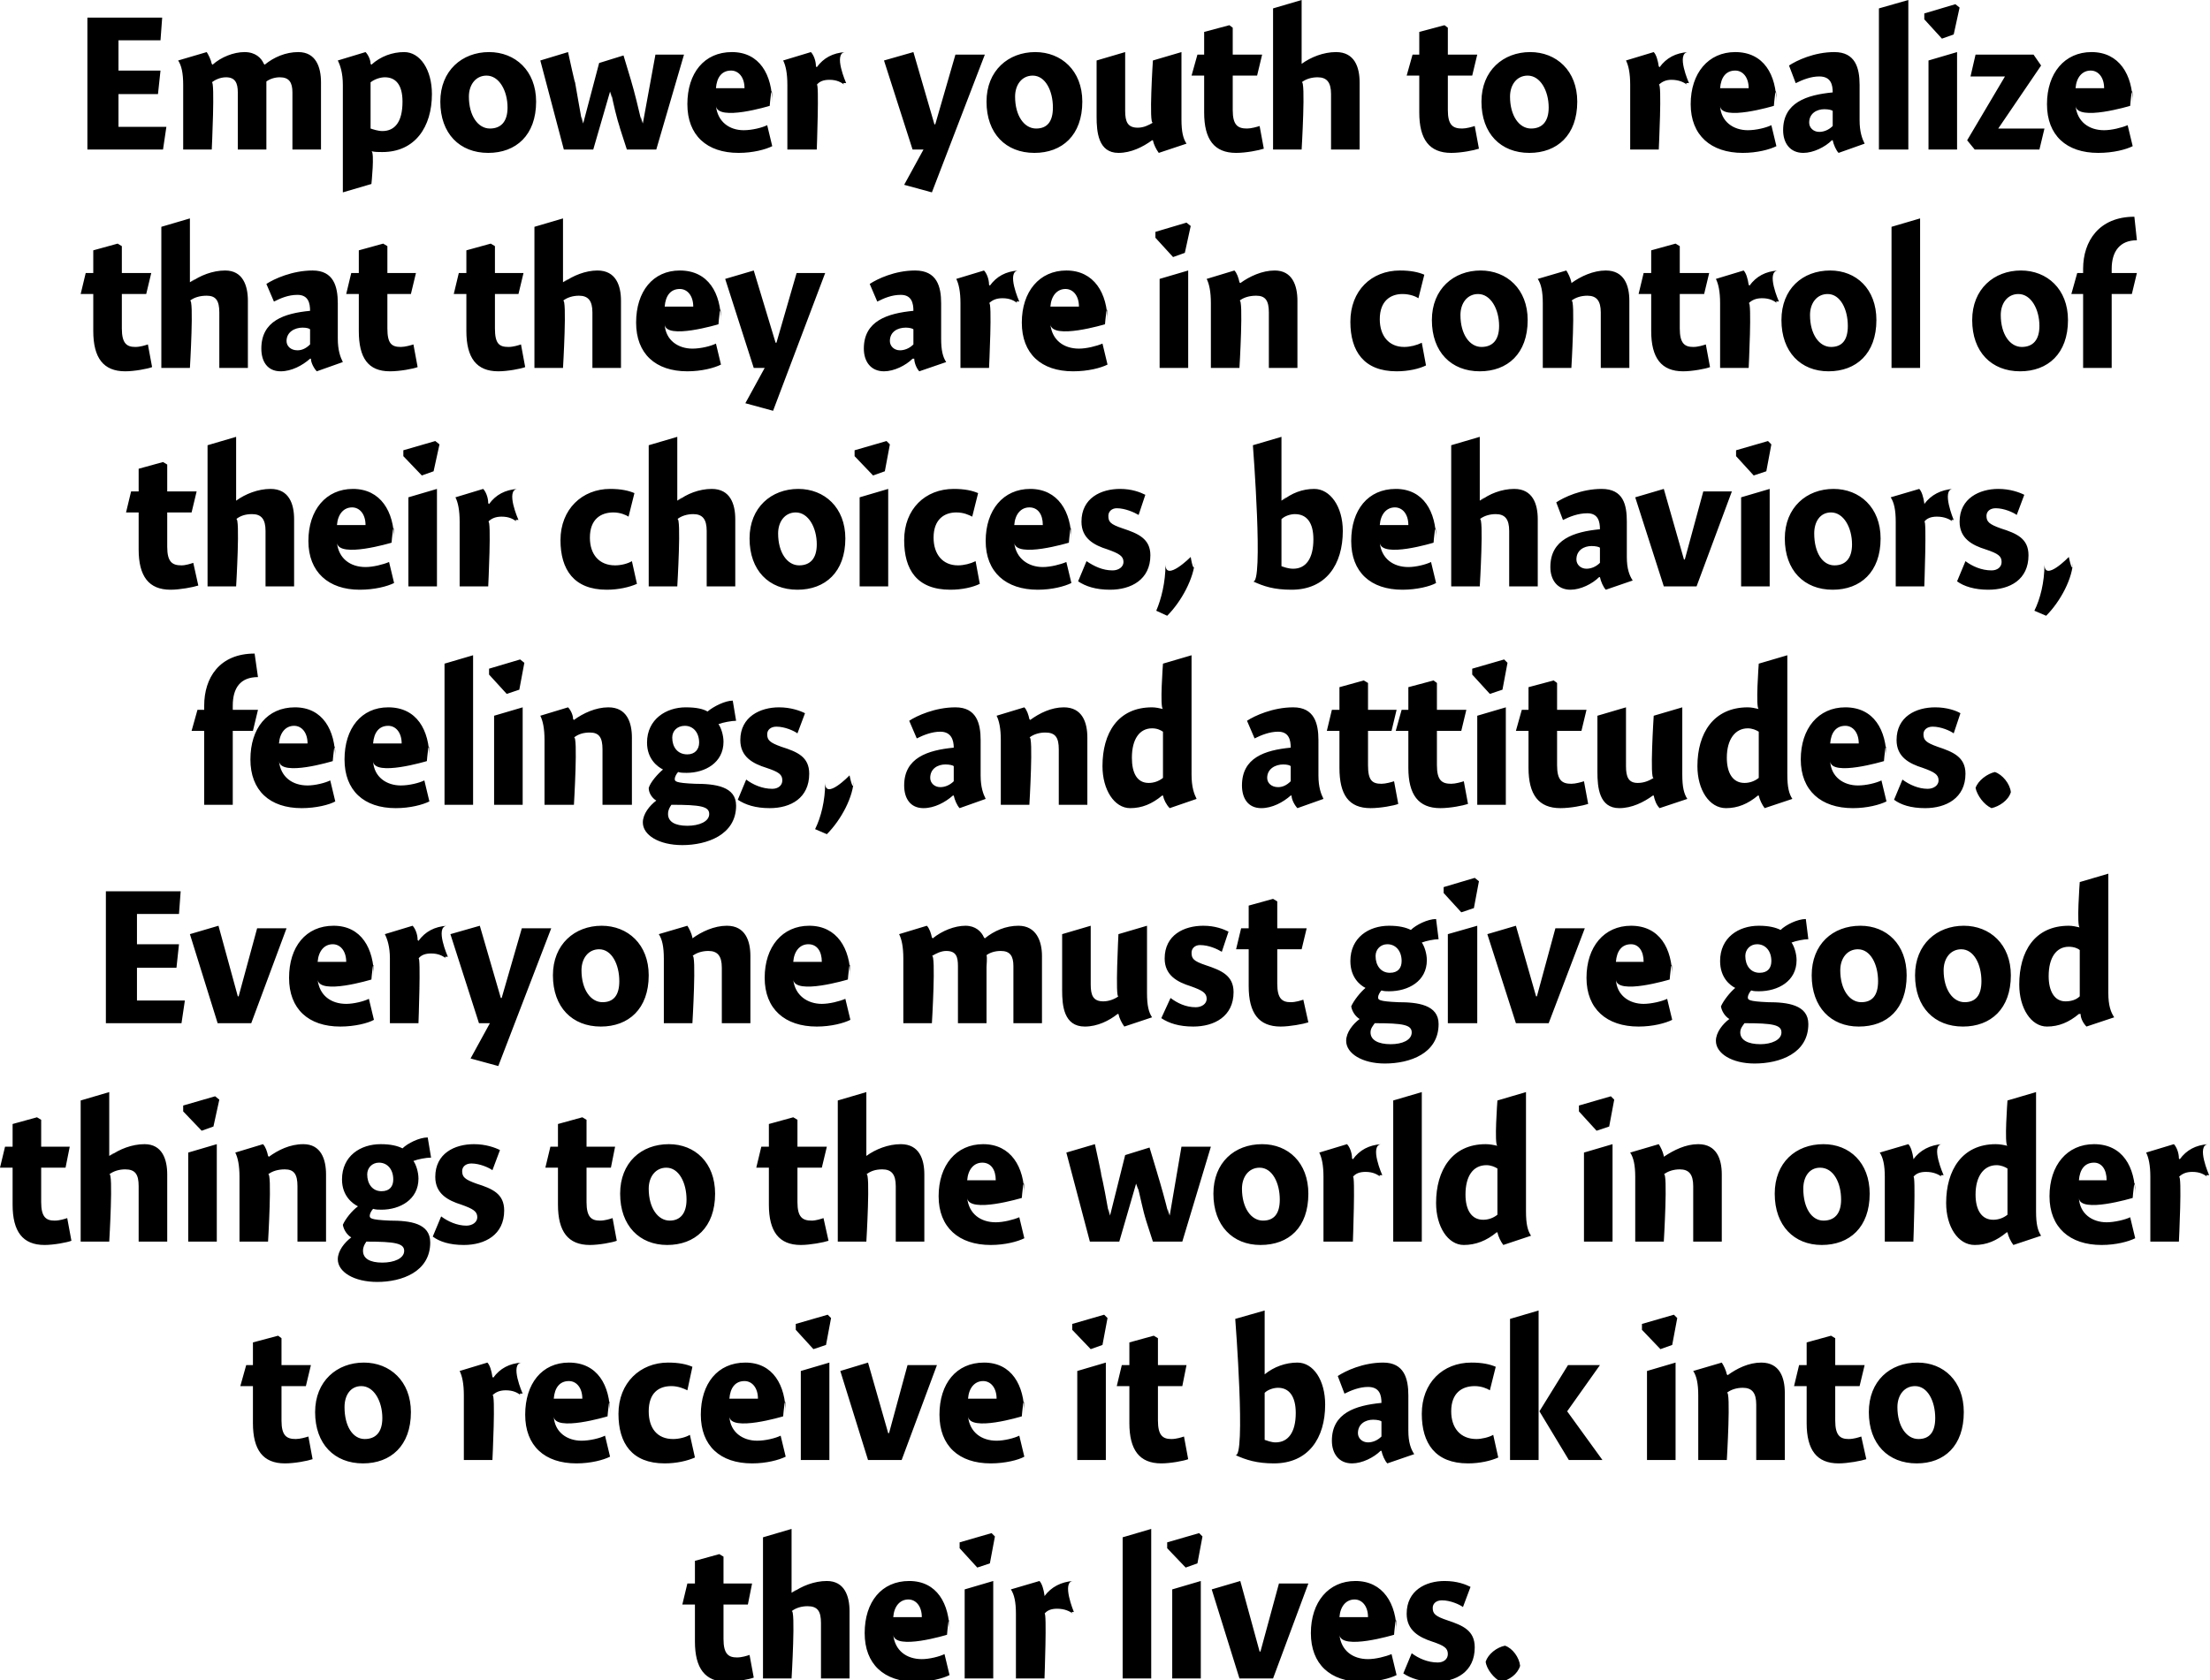
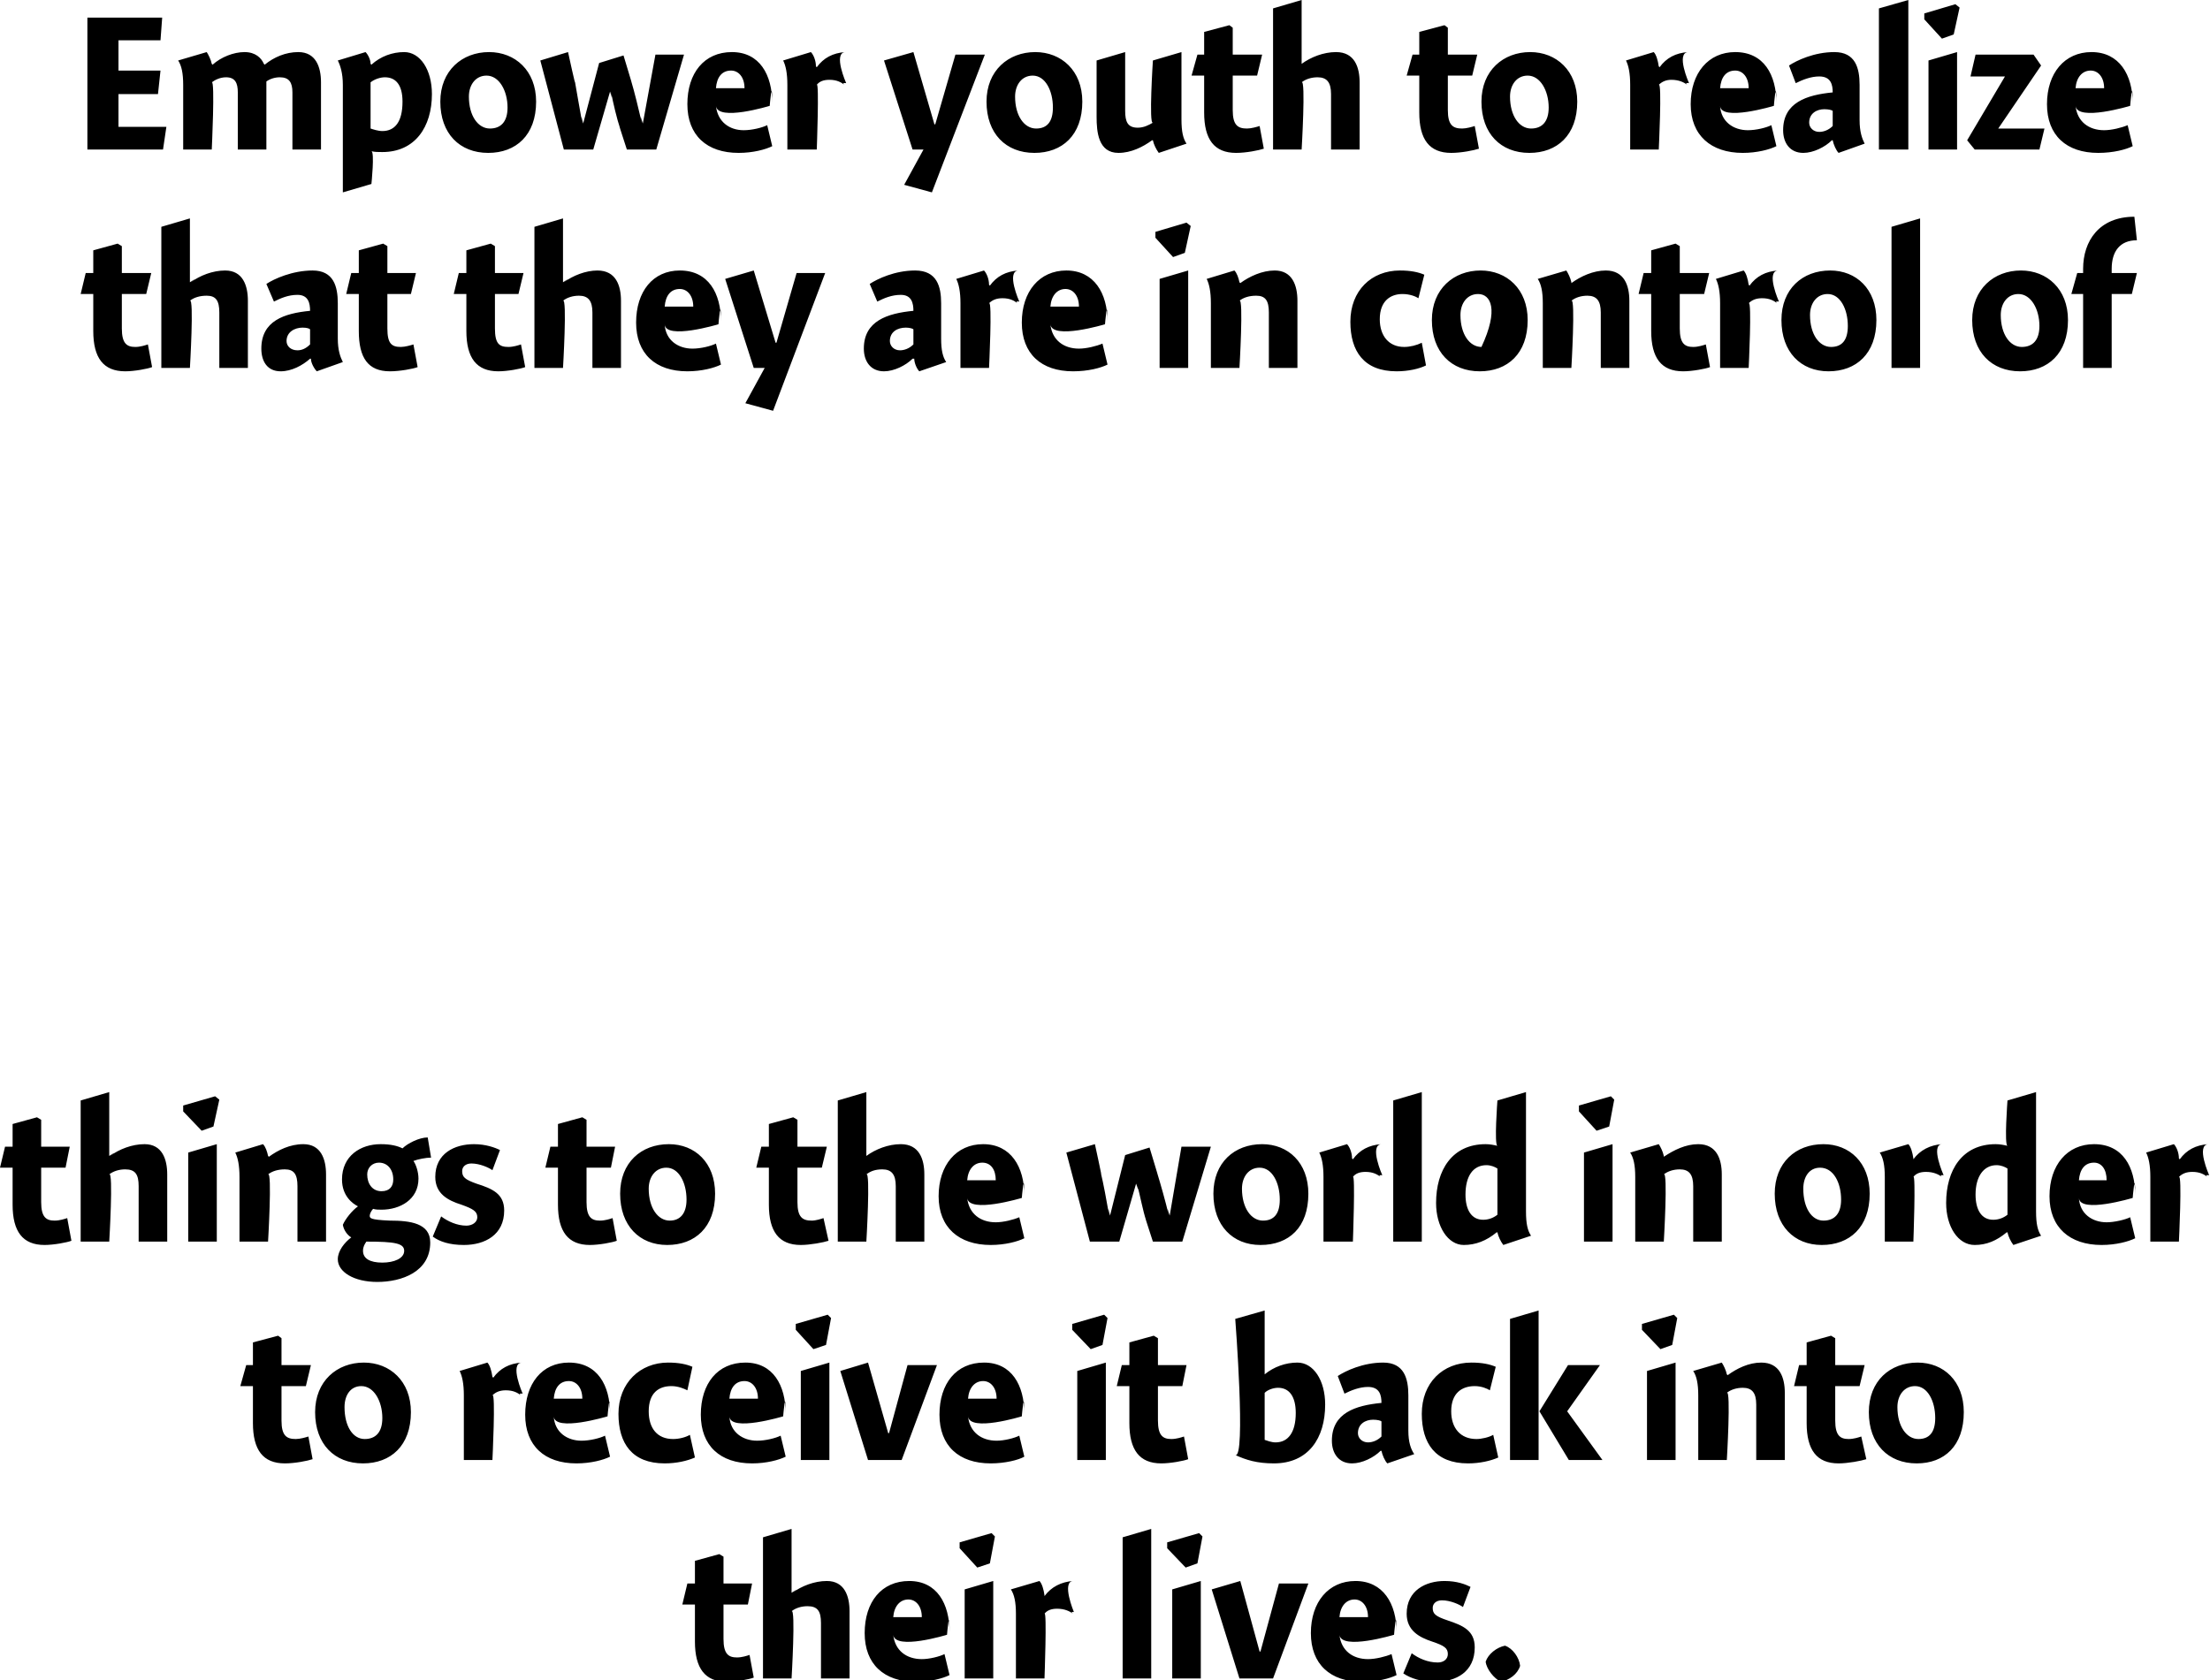
<svg xmlns="http://www.w3.org/2000/svg" version="1.1" style="left: 1.65% !important; width: 96.65% !important;top: 0.32% !important; height82.71% !important;" width="263px" height="200px" viewBox="0 0 263 200">
  <desc>Empower youth to realize that they are in control of their choices, behaviors, feelings, and attitudes. Everyone must...</desc>
  <defs />
  <g id="Group11110">
    <path d="M 89.5 188.5 L 89.0 191.0 L 86.1 191.0 C 86.1 191.0 86.1 196.9 86.1 195.1 C 86.1 196.9 86.7 197.3 87.7 197.3 C 88.3 197.3 88.9 197.1 89.2 197.0 C 89.2 197.0 89.7 199.7 89.7 199.7 C 89.2 199.9 87.6 200.2 86.5 200.2 C 83.9 200.2 82.7 198.6 82.7 195.4 C 82.7 198.6 82.7 191.0 82.7 191.0 L 81.2 191.0 L 81.8 188.5 L 82.7 188.5 L 82.7 185.8 L 85.6 185.0 L 86.1 185.3 L 86.1 188.5 L 89.5 188.5 Z M 94.2 189.6 C 94.2 189.6 95.4 188.8 94.3 189.6 C 95.4 188.8 96.9 188.2 98.4 188.2 C 100.5 188.2 101.1 190.0 101.1 191.8 C 101.1 190.0 101.1 199.8 101.1 199.8 L 97.7 199.8 C 97.7 199.8 97.7 191.8 97.7 193.2 C 97.7 191.8 97.3 191.2 96.1 191.2 C 95.4 191.2 94.7 191.4 94.2 191.8 C 94.7 191.4 94.2 199.8 94.2 199.8 L 90.8 199.8 L 90.8 183.0 L 94.2 182.0 L 94.2 189.6 Z M 109.7 197.5 C 110.6 197.5 111.8 197.2 112.4 196.9 C 112.4 196.9 113.0 199.4 113.0 199.4 C 112.2 199.8 110.7 200.2 109.0 200.2 C 105.2 200.2 102.9 198.1 102.9 194.4 C 102.9 190.7 104.9 188.2 108.2 188.2 C 111.5 188.2 113.0 190.9 113.0 194.3 C 113.0 190.9 112.7 194.6 112.7 194.6 C 112.7 194.6 106.5 196.5 106.3 194.6 C 106.5 196.5 107.9 197.5 109.7 197.5 Z M 109.7 192.5 C 109.7 191.2 109.0 190.4 108.1 190.4 C 107.1 190.4 106.4 191.2 106.3 192.5 C 106.3 192.5 109.7 192.5 109.7 192.5 Z M 114.8 199.8 L 114.8 189.2 L 118.2 188.2 L 118.2 199.8 L 114.8 199.8 Z M 118.4 182.9 L 117.8 186.1 L 116.3 186.6 L 114.2 184.3 L 114.2 183.6 L 118.0 182.5 L 118.4 182.9 Z M 124.3 189.9 C 124.3 189.9 124.3 190.0 124.3 190.0 C 125.1 188.9 126.3 188.3 127.7 188.2 C 126.3 188.3 127.8 191.9 127.8 191.9 C 127.8 191.9 127.3 191.8 127.7 192.1 C 127.3 191.8 126.7 191.5 125.8 191.5 C 125.1 191.5 124.6 191.7 124.3 192.1 C 124.6 191.7 124.3 199.8 124.3 199.8 L 120.9 199.8 C 120.9 199.8 120.9 190.7 120.9 192.1 C 120.9 190.7 120.7 189.8 120.3 189.2 C 120.3 189.2 123.7 188.2 123.7 188.2 C 124.0 188.5 124.2 189.2 124.3 189.9 Z M 137.0 199.8 L 133.6 199.8 L 133.6 183.0 L 137.0 182.0 L 137.0 199.8 Z M 139.5 199.8 L 139.5 189.2 L 142.9 188.2 L 142.9 199.8 L 139.5 199.8 Z M 143.1 182.9 L 142.5 186.1 L 141.1 186.6 L 138.9 184.3 L 138.9 183.6 L 142.7 182.5 L 143.1 182.9 Z M 152.2 188.5 L 155.7 188.5 L 151.5 199.8 L 147.5 199.8 L 144.2 189.2 L 147.6 188.2 L 149.9 196.6 L 150.0 196.6 L 152.2 188.5 Z M 162.8 197.5 C 163.7 197.5 164.9 197.2 165.6 196.9 C 165.6 196.9 166.2 199.4 166.2 199.4 C 165.4 199.8 163.9 200.2 162.1 200.2 C 158.3 200.2 156.0 198.1 156.0 194.4 C 156.0 190.7 158.1 188.2 161.3 188.2 C 164.6 188.2 166.2 190.9 166.2 194.3 C 166.2 190.9 165.9 194.6 165.9 194.6 C 165.9 194.6 159.6 196.5 159.4 194.6 C 159.6 196.5 161.0 197.5 162.8 197.5 Z M 162.8 192.5 C 162.8 191.2 162.1 190.4 161.2 190.4 C 160.2 190.4 159.5 191.2 159.4 192.5 C 159.4 192.5 162.8 192.5 162.8 192.5 Z M 174.1 191.3 C 173.7 191.0 172.6 190.5 171.6 190.5 C 170.9 190.5 170.5 190.9 170.5 191.4 C 170.5 192.1 170.8 192.4 172.3 192.9 C 174.1 193.5 175.5 194.1 175.5 196.1 C 175.5 199.0 173.3 200.2 170.8 200.2 C 169.1 200.2 167.9 199.8 167.0 199.2 C 167.0 199.2 168.0 196.8 168.0 196.8 C 168.8 197.4 169.9 197.9 171.1 197.9 C 171.8 197.9 172.3 197.5 172.3 196.9 C 172.3 196.2 171.9 195.9 170.4 195.4 C 168.9 194.9 167.4 194.1 167.4 192.1 C 167.4 189.3 169.7 188.2 171.9 188.2 C 173.4 188.2 174.4 188.6 175.0 188.9 C 175.0 188.9 174.1 191.3 174.1 191.3 Z M 180.9 198.3 C 180.6 199.3 179.6 200.0 178.6 200.2 C 177.8 199.8 176.9 198.7 176.8 197.8 C 177.1 196.9 178.1 196.1 179.1 195.9 C 180.0 196.2 180.8 197.3 180.9 198.3 Z " stroke="none" fill="#000" />
    <path d="M 37.0 162.5 L 36.4 165.0 L 33.5 165.0 C 33.5 165.0 33.5 170.9 33.5 169.1 C 33.5 170.9 34.1 171.3 35.2 171.3 C 35.7 171.3 36.4 171.1 36.7 171.0 C 36.7 171.0 37.2 173.7 37.2 173.7 C 36.6 173.9 35.1 174.2 33.9 174.2 C 31.3 174.2 30.1 172.6 30.1 169.4 C 30.1 172.6 30.1 165.0 30.1 165.0 L 28.6 165.0 L 29.3 162.5 L 30.1 162.5 L 30.1 159.8 L 33.1 159.0 L 33.5 159.3 L 33.5 162.5 L 37.0 162.5 Z M 43.2 174.2 C 39.8 174.2 37.5 171.9 37.5 168.1 C 37.5 164.4 40.1 162.2 43.3 162.2 C 46.4 162.2 48.9 164.4 48.9 168.1 C 48.9 172.1 46.5 174.2 43.2 174.2 Z M 43.0 165.0 C 41.7 165.0 41.0 166.1 41.0 167.5 C 41.0 169.8 42.0 171.3 43.4 171.3 C 44.7 171.3 45.5 170.5 45.5 168.8 C 45.5 166.8 44.5 165.0 43.0 165.0 Z M 58.6 163.9 C 58.6 163.9 58.7 164.0 58.7 164.0 C 59.5 162.9 60.6 162.3 62.1 162.2 C 60.6 162.3 62.2 165.9 62.2 165.9 C 62.2 165.9 61.6 165.8 62.0 166.1 C 61.6 165.8 61.1 165.5 60.2 165.5 C 59.5 165.5 59.0 165.7 58.6 166.1 C 59.0 165.7 58.6 173.8 58.6 173.8 L 55.2 173.8 C 55.2 173.8 55.2 164.7 55.2 166.1 C 55.2 164.7 55.0 163.8 54.7 163.2 C 54.7 163.2 58.0 162.2 58.0 162.2 C 58.3 162.5 58.5 163.2 58.6 163.9 Z M 69.2 171.5 C 70.2 171.5 71.4 171.2 72.0 170.9 C 72.0 170.9 72.6 173.4 72.6 173.4 C 71.8 173.8 70.3 174.2 68.6 174.2 C 64.8 174.2 62.5 172.1 62.5 168.4 C 62.5 164.7 64.5 162.2 67.7 162.2 C 71.1 162.2 72.6 164.9 72.6 168.3 C 72.6 164.9 72.3 168.6 72.3 168.6 C 72.3 168.6 66.0 170.5 65.9 168.6 C 66.0 170.5 67.5 171.5 69.2 171.5 Z M 69.3 166.5 C 69.3 165.2 68.6 164.4 67.7 164.4 C 66.6 164.4 66.0 165.2 65.9 166.5 C 65.9 166.5 69.3 166.5 69.3 166.5 Z M 81.8 165.5 C 81.4 165.3 80.7 165.0 79.9 165.0 C 78.4 165.0 77.2 165.8 77.2 168.0 C 77.2 170.0 78.2 171.3 80.1 171.3 C 80.8 171.3 81.6 171.1 82.1 170.8 C 82.1 170.8 82.7 173.5 82.7 173.5 C 81.8 173.9 80.5 174.2 79.1 174.2 C 75.2 174.2 73.6 171.8 73.6 168.3 C 73.6 164.6 76.2 162.2 79.5 162.2 C 80.8 162.2 81.7 162.4 82.4 162.7 C 82.4 162.7 81.8 165.5 81.8 165.5 Z M 90.1 171.5 C 91.1 171.5 92.3 171.2 92.9 170.9 C 92.9 170.9 93.5 173.4 93.5 173.4 C 92.7 173.8 91.2 174.2 89.5 174.2 C 85.7 174.2 83.4 172.1 83.4 168.4 C 83.4 164.7 85.4 162.2 88.7 162.2 C 92.0 162.2 93.5 164.9 93.5 168.3 C 93.5 164.9 93.2 168.6 93.2 168.6 C 93.2 168.6 86.9 170.5 86.8 168.6 C 86.9 170.5 88.4 171.5 90.1 171.5 Z M 90.2 166.5 C 90.2 165.2 89.5 164.4 88.6 164.4 C 87.5 164.4 86.9 165.2 86.8 166.5 C 86.8 166.5 90.2 166.5 90.2 166.5 Z M 95.3 173.8 L 95.3 163.2 L 98.7 162.2 L 98.7 173.8 L 95.3 173.8 Z M 98.9 156.9 L 98.3 160.1 L 96.8 160.6 L 94.7 158.3 L 94.7 157.6 L 98.5 156.5 L 98.9 156.9 Z M 108.0 162.5 L 111.5 162.5 L 107.3 173.8 L 103.3 173.8 L 100.0 163.2 L 103.3 162.2 L 105.7 170.6 L 105.8 170.6 L 108.0 162.5 Z M 118.6 171.5 C 119.5 171.5 120.7 171.2 121.3 170.9 C 121.3 170.9 121.9 173.4 121.9 173.4 C 121.2 173.8 119.6 174.2 117.9 174.2 C 114.1 174.2 111.8 172.1 111.8 168.4 C 111.8 164.7 113.8 162.2 117.1 162.2 C 120.4 162.2 121.9 164.9 121.9 168.3 C 121.9 164.9 121.6 168.6 121.6 168.6 C 121.6 168.6 115.4 170.5 115.2 168.6 C 115.4 170.5 116.8 171.5 118.6 171.5 Z M 118.6 166.5 C 118.6 165.2 117.9 164.4 117.0 164.4 C 116.0 164.4 115.3 165.2 115.2 166.5 C 115.2 166.5 118.6 166.5 118.6 166.5 Z M 128.2 173.8 L 128.2 163.2 L 131.6 162.2 L 131.6 173.8 L 128.2 173.8 Z M 131.8 156.9 L 131.2 160.1 L 129.8 160.6 L 127.6 158.3 L 127.6 157.6 L 131.4 156.5 L 131.8 156.9 Z M 141.2 162.5 L 140.7 165.0 L 137.8 165.0 C 137.8 165.0 137.8 170.9 137.8 169.1 C 137.8 170.9 138.4 171.3 139.4 171.3 C 140.0 171.3 140.6 171.1 140.9 171.0 C 140.9 171.0 141.4 173.7 141.4 173.7 C 140.9 173.9 139.3 174.2 138.2 174.2 C 135.6 174.2 134.4 172.6 134.4 169.4 C 134.4 172.6 134.4 165.0 134.4 165.0 L 132.9 165.0 L 133.5 162.5 L 134.4 162.5 L 134.4 159.8 L 137.3 159.0 L 137.8 159.3 L 137.8 162.5 L 141.2 162.5 Z M 150.5 163.6 C 150.5 163.6 151.6 162.7 150.5 163.6 C 151.6 162.7 153.0 162.2 154.4 162.2 C 156.3 162.2 157.7 164.3 157.7 167.2 C 157.7 171.2 155.7 174.2 151.6 174.2 C 149.6 174.2 148.3 173.8 147.0 173.2 C 148.3 173.8 147.0 157.0 147.0 157.0 L 150.5 156.0 L 150.5 163.6 Z M 151.8 171.7 C 153.3 171.7 154.2 170.5 154.2 168.2 C 154.2 166.2 153.4 165.2 152.1 165.2 C 151.6 165.2 150.9 165.4 150.5 165.8 C 150.5 165.8 150.5 171.4 150.5 171.4 C 150.8 171.5 151.3 171.7 151.8 171.7 Z M 165.1 174.2 C 164.8 173.9 164.5 173.2 164.4 172.7 C 164.4 172.7 164.3 172.7 164.3 172.7 C 163.5 173.5 162.1 174.2 160.9 174.2 C 159.3 174.2 158.5 173.0 158.5 171.5 C 158.5 168.2 161.3 167.3 164.4 167.0 C 164.4 166.1 164.2 165.1 162.8 165.1 C 161.8 165.1 160.8 165.5 160.0 165.9 C 160.0 165.9 159.2 163.8 159.2 163.8 C 160.1 163.2 162.2 162.2 164.6 162.2 C 167.1 162.2 167.6 164.1 167.6 166.1 C 167.6 166.1 167.6 170.3 167.6 170.3 C 167.6 171.7 167.9 172.5 168.3 173.1 C 168.3 173.1 165.1 174.2 165.1 174.2 Z M 164.4 169.2 C 164.3 169.1 163.9 169.0 163.4 169.0 C 162.5 169.0 161.6 169.5 161.6 170.6 C 161.6 171.2 162.1 171.7 162.8 171.7 C 163.3 171.7 163.9 171.5 164.4 171.0 C 164.4 171.0 164.4 169.2 164.4 169.2 Z M 177.3 165.5 C 177.0 165.3 176.3 165.0 175.5 165.0 C 174.0 165.0 172.7 165.8 172.7 168.0 C 172.7 170.0 173.8 171.3 175.7 171.3 C 176.3 171.3 177.2 171.1 177.7 170.8 C 177.7 170.8 178.3 173.5 178.3 173.5 C 177.4 173.9 176.1 174.2 174.7 174.2 C 170.8 174.2 169.2 171.8 169.2 168.3 C 169.2 164.6 171.7 162.2 175.1 162.2 C 176.4 162.2 177.3 162.4 178.0 162.7 C 178.0 162.7 177.3 165.5 177.3 165.5 Z M 183.1 156.0 L 183.1 173.8 L 179.7 173.8 L 179.7 157.0 L 183.1 156.0 Z M 190.4 162.5 L 186.5 168.0 L 190.7 173.8 L 186.7 173.8 L 183.2 168.0 L 186.6 162.5 L 190.4 162.5 Z M 196.0 173.8 L 196.0 163.2 L 199.4 162.2 L 199.4 173.8 L 196.0 173.8 Z M 199.6 156.9 L 199.0 160.1 L 197.6 160.6 L 195.4 158.3 L 195.4 157.6 L 199.2 156.5 L 199.6 156.9 Z M 205.5 163.6 C 205.5 163.6 205.6 163.7 205.6 163.7 C 206.7 162.9 208.1 162.2 209.6 162.2 C 211.8 162.2 212.4 164.0 212.4 165.8 C 212.4 164.0 212.4 173.8 212.4 173.8 L 209.0 173.8 C 209.0 173.8 209.0 165.8 209.0 167.2 C 209.0 165.8 208.5 165.2 207.4 165.2 C 206.7 165.2 206.0 165.4 205.5 165.8 C 206.0 165.4 205.5 173.8 205.5 173.8 L 202.1 173.8 C 202.1 173.8 202.1 164.7 202.1 166.1 C 202.1 164.7 201.9 163.8 201.5 163.2 C 201.5 163.2 204.9 162.2 204.9 162.2 C 205.1 162.5 205.4 163.1 205.5 163.6 Z M 221.9 162.5 L 221.3 165.0 L 218.4 165.0 C 218.4 165.0 218.4 170.9 218.4 169.1 C 218.4 170.9 219.0 171.3 220.0 171.3 C 220.6 171.3 221.2 171.1 221.5 171.0 C 221.5 171.0 222.1 173.7 222.1 173.7 C 221.5 173.9 219.9 174.2 218.8 174.2 C 216.2 174.2 215.0 172.6 215.0 169.4 C 215.0 172.6 215.0 165.0 215.0 165.0 L 213.5 165.0 L 214.1 162.5 L 215.0 162.5 L 215.0 159.8 L 217.9 159.0 L 218.4 159.3 L 218.4 162.5 L 221.9 162.5 Z M 228.1 174.2 C 224.7 174.2 222.4 171.9 222.4 168.1 C 222.4 164.4 224.9 162.2 228.2 162.2 C 231.3 162.2 233.7 164.4 233.7 168.1 C 233.7 172.1 231.4 174.2 228.1 174.2 Z M 227.9 165.0 C 226.6 165.0 225.8 166.1 225.8 167.5 C 225.8 169.8 226.9 171.3 228.3 171.3 C 229.6 171.3 230.3 170.5 230.3 168.8 C 230.3 166.8 229.4 165.0 227.9 165.0 Z " stroke="none" fill="#000" />
    <path d="M 8.3 136.5 L 7.8 139.0 L 4.9 139.0 C 4.9 139.0 4.9 144.9 4.9 143.1 C 4.9 144.9 5.5 145.3 6.5 145.3 C 7.1 145.3 7.7 145.1 8.0 145.0 C 8.0 145.0 8.5 147.7 8.5 147.7 C 8.0 147.9 6.4 148.2 5.3 148.2 C 2.7 148.2 1.5 146.6 1.5 143.4 C 1.5 146.6 1.5 139.0 1.5 139.0 L 0.0 139.0 L 0.6 136.5 L 1.5 136.5 L 1.5 133.8 L 4.4 133.0 L 4.9 133.3 L 4.9 136.5 L 8.3 136.5 Z M 13.0 137.6 C 13.0 137.6 14.2 136.8 13.1 137.6 C 14.2 136.8 15.7 136.2 17.2 136.2 C 19.3 136.2 19.9 138.0 19.9 139.8 C 19.9 138.0 19.9 147.8 19.9 147.8 L 16.5 147.8 C 16.5 147.8 16.5 139.8 16.5 141.2 C 16.5 139.8 16.1 139.2 14.9 139.2 C 14.2 139.2 13.5 139.4 13.0 139.8 C 13.5 139.4 13.0 147.8 13.0 147.8 L 9.6 147.8 L 9.6 131.0 L 13.0 130.0 L 13.0 137.6 Z M 22.4 147.8 L 22.4 137.2 L 25.8 136.2 L 25.8 147.8 L 22.4 147.8 Z M 26.1 130.9 L 25.4 134.1 L 24.0 134.6 L 21.8 132.3 L 21.8 131.6 L 25.6 130.5 L 26.1 130.9 Z M 31.9 137.6 C 31.9 137.6 32.0 137.7 32.0 137.7 C 33.1 136.9 34.5 136.2 36.1 136.2 C 38.2 136.2 38.8 138.0 38.8 139.8 C 38.8 138.0 38.8 147.8 38.8 147.8 L 35.4 147.8 C 35.4 147.8 35.4 139.8 35.4 141.2 C 35.4 139.8 35.0 139.2 33.9 139.2 C 33.1 139.2 32.4 139.4 31.9 139.8 C 32.4 139.4 31.9 147.8 31.9 147.8 L 28.5 147.8 C 28.5 147.8 28.5 138.7 28.5 140.1 C 28.5 138.7 28.3 137.8 28.0 137.2 C 28.0 137.2 31.3 136.2 31.3 136.2 C 31.6 136.5 31.8 137.1 31.9 137.6 Z M 51.3 137.8 C 50.7 137.8 49.7 138.0 49.2 138.2 C 49.5 138.6 49.8 139.5 49.8 140.3 C 49.8 142.8 47.6 144.0 45.4 144.0 C 45.1 144.0 44.7 144.0 44.4 143.9 C 44.2 144.1 44.0 144.5 44.0 144.7 C 44.0 145.0 44.0 145.2 46.4 145.3 C 48.8 145.3 51.2 145.6 51.2 147.9 C 51.2 151.4 47.8 152.6 44.9 152.6 C 42.1 152.6 40.2 151.4 40.2 149.9 C 40.2 148.9 41.0 147.9 41.8 147.3 C 41.3 147.0 40.9 146.4 40.8 145.8 C 41.1 145.1 41.9 144.1 42.6 143.6 C 42.0 143.3 40.7 142.4 40.7 140.4 C 40.7 137.6 42.9 136.2 45.3 136.2 C 46.5 136.2 47.3 136.4 47.9 136.7 C 48.5 136.1 49.9 135.4 50.9 135.4 C 50.9 135.4 51.3 137.8 51.3 137.8 Z M 45.1 138.4 C 44.3 138.4 43.7 139.0 43.7 139.8 C 43.7 140.9 44.3 141.8 45.4 141.8 C 46.4 141.8 46.8 141.2 46.8 140.4 C 46.8 139.2 46.1 138.4 45.1 138.4 Z M 43.2 148.9 C 43.2 149.8 44.0 150.3 45.5 150.3 C 46.9 150.3 48.1 149.8 48.1 148.9 C 48.1 148.0 47.0 147.8 43.6 147.8 C 43.4 148.1 43.2 148.4 43.2 148.9 Z M 58.6 139.3 C 58.2 139.0 57.1 138.5 56.1 138.5 C 55.4 138.5 55.0 138.9 55.0 139.4 C 55.0 140.1 55.3 140.4 56.7 140.9 C 58.6 141.5 60.0 142.1 60.0 144.1 C 60.0 147.0 57.7 148.2 55.2 148.2 C 53.5 148.2 52.3 147.8 51.5 147.2 C 51.5 147.2 52.5 144.8 52.5 144.8 C 53.3 145.4 54.4 145.9 55.5 145.9 C 56.2 145.9 56.8 145.5 56.8 144.9 C 56.8 144.2 56.3 143.9 54.9 143.4 C 53.3 142.9 51.8 142.1 51.8 140.1 C 51.8 137.3 54.1 136.2 56.4 136.2 C 57.8 136.2 58.9 136.6 59.5 136.9 C 59.5 136.9 58.6 139.3 58.6 139.3 Z M 73.2 136.5 L 72.7 139.0 L 69.8 139.0 C 69.8 139.0 69.8 144.9 69.8 143.1 C 69.8 144.9 70.4 145.3 71.4 145.3 C 72.0 145.3 72.6 145.1 72.9 145.0 C 72.9 145.0 73.4 147.7 73.4 147.7 C 72.9 147.9 71.3 148.2 70.2 148.2 C 67.6 148.2 66.4 146.6 66.4 143.4 C 66.4 146.6 66.4 139.0 66.4 139.0 L 64.9 139.0 L 65.5 136.5 L 66.4 136.5 L 66.4 133.8 L 69.3 133.0 L 69.8 133.3 L 69.8 136.5 L 73.2 136.5 Z M 79.4 148.2 C 76.1 148.2 73.8 145.9 73.8 142.1 C 73.8 138.4 76.3 136.2 79.6 136.2 C 82.7 136.2 85.1 138.4 85.1 142.1 C 85.1 146.1 82.7 148.2 79.4 148.2 Z M 79.3 139.0 C 78.0 139.0 77.2 140.1 77.2 141.5 C 77.2 143.8 78.3 145.3 79.7 145.3 C 80.9 145.3 81.7 144.5 81.7 142.8 C 81.7 140.8 80.8 139.0 79.3 139.0 Z M 98.4 136.5 L 97.8 139.0 L 94.9 139.0 C 94.9 139.0 94.9 144.9 94.9 143.1 C 94.9 144.9 95.5 145.3 96.6 145.3 C 97.1 145.3 97.7 145.1 98.0 145.0 C 98.0 145.0 98.6 147.7 98.6 147.7 C 98.0 147.9 96.4 148.2 95.3 148.2 C 92.7 148.2 91.5 146.6 91.5 143.4 C 91.5 146.6 91.5 139.0 91.5 139.0 L 90.0 139.0 L 90.6 136.5 L 91.5 136.5 L 91.5 133.8 L 94.4 133.0 L 94.9 133.3 L 94.9 136.5 L 98.4 136.5 Z M 103.1 137.6 C 103.1 137.6 104.2 136.8 103.1 137.6 C 104.2 136.8 105.7 136.2 107.2 136.2 C 109.4 136.2 110.0 138.0 110.0 139.8 C 110.0 138.0 110.0 147.8 110.0 147.8 L 106.6 147.8 C 106.6 147.8 106.6 139.8 106.6 141.2 C 106.6 139.8 106.1 139.2 105.0 139.2 C 104.2 139.2 103.6 139.4 103.1 139.8 C 103.6 139.4 103.1 147.8 103.1 147.8 L 99.7 147.8 L 99.7 131.0 L 103.1 130.0 L 103.1 137.6 Z M 118.5 145.5 C 119.4 145.5 120.6 145.2 121.3 144.9 C 121.3 144.9 121.9 147.4 121.9 147.4 C 121.1 147.8 119.6 148.2 117.9 148.2 C 114.1 148.2 111.7 146.1 111.7 142.4 C 111.7 138.7 113.8 136.2 117.0 136.2 C 120.3 136.2 121.9 138.9 121.9 142.3 C 121.9 138.9 121.6 142.6 121.6 142.6 C 121.6 142.6 115.3 144.5 115.1 142.6 C 115.3 144.5 116.7 145.5 118.5 145.5 Z M 118.5 140.5 C 118.5 139.2 117.9 138.4 116.9 138.4 C 115.9 138.4 115.2 139.2 115.1 140.5 C 115.1 140.5 118.5 140.5 118.5 140.5 Z M 133.2 147.8 L 129.7 147.8 L 126.9 137.2 L 130.3 136.2 C 130.3 136.2 131.3 140.8 131.0 139.6 C 131.3 140.8 131.7 143.0 132.0 144.7 C 131.7 143.0 132.1 144.7 132.1 144.7 L 133.9 137.5 L 136.8 136.6 C 136.8 136.6 138.1 140.9 137.7 139.6 C 138.1 140.9 138.7 143.0 139.1 144.7 C 138.7 143.0 139.2 144.7 139.2 144.7 L 140.6 136.5 L 144.1 136.5 L 140.7 147.8 L 137.2 147.8 C 137.2 147.8 136.0 144.1 136.4 145.3 C 136.0 144.1 135.7 142.4 135.3 140.9 C 135.7 142.4 135.2 140.9 135.2 140.9 L 133.2 147.8 Z M 150.0 148.2 C 146.7 148.2 144.4 145.9 144.4 142.1 C 144.4 138.4 146.9 136.2 150.2 136.2 C 153.3 136.2 155.7 138.4 155.7 142.1 C 155.7 146.1 153.4 148.2 150.0 148.2 Z M 149.9 139.0 C 148.6 139.0 147.8 140.1 147.8 141.5 C 147.8 143.8 148.9 145.3 150.3 145.3 C 151.6 145.3 152.3 144.5 152.3 142.8 C 152.3 140.8 151.4 139.0 149.9 139.0 Z M 160.9 137.9 C 160.9 137.9 161.0 138.0 161.0 138.0 C 161.8 136.9 162.9 136.3 164.4 136.2 C 162.9 136.3 164.5 139.9 164.5 139.9 C 164.5 139.9 163.9 139.8 164.3 140.1 C 163.9 139.8 163.4 139.5 162.5 139.5 C 161.8 139.5 161.3 139.7 161.0 140.1 C 161.3 139.7 161.0 147.8 161.0 147.8 L 157.5 147.8 C 157.5 147.8 157.5 138.7 157.5 140.1 C 157.5 138.7 157.3 137.8 157.0 137.2 C 157.0 137.2 160.3 136.2 160.3 136.2 C 160.6 136.5 160.9 137.2 160.9 137.9 Z M 169.2 147.8 L 165.8 147.8 L 165.8 131.0 L 169.2 130.0 L 169.2 147.8 Z M 181.6 144.2 C 181.6 145.7 181.8 146.5 182.2 147.1 C 182.2 147.1 178.9 148.2 178.9 148.2 C 178.6 147.8 178.3 147.2 178.2 146.7 C 178.2 146.7 178.1 146.7 178.1 146.7 C 176.9 147.7 175.6 148.2 174.2 148.2 C 172.3 148.2 170.9 146.0 170.9 143.2 C 170.9 139.3 172.8 136.2 176.8 136.2 C 177.3 136.2 177.8 136.3 178.2 136.4 C 177.8 136.3 178.2 131.0 178.2 131.0 L 181.6 130.0 C 181.6 130.0 181.6 145.7 181.6 144.2 Z M 176.9 138.7 C 175.3 138.7 174.4 140.0 174.4 142.2 C 174.4 144.0 175.1 145.2 176.5 145.2 C 177.1 145.2 177.7 145.0 178.2 144.6 C 178.2 144.6 178.2 139.1 178.2 139.1 C 177.9 138.9 177.4 138.7 176.9 138.7 Z M 188.5 147.8 L 188.5 137.2 L 191.9 136.2 L 191.9 147.8 L 188.5 147.8 Z M 192.1 130.9 L 191.5 134.1 L 190.0 134.6 L 187.9 132.3 L 187.9 131.6 L 191.7 130.5 L 192.1 130.9 Z M 198.0 137.6 C 198.0 137.6 198.0 137.7 198.0 137.7 C 199.2 136.9 200.6 136.2 202.1 136.2 C 204.3 136.2 204.9 138.0 204.9 139.8 C 204.9 138.0 204.9 147.8 204.9 147.8 L 201.5 147.8 C 201.5 147.8 201.5 139.8 201.5 141.2 C 201.5 139.8 201.0 139.2 199.9 139.2 C 199.2 139.2 198.5 139.4 198.0 139.8 C 198.5 139.4 198.0 147.8 198.0 147.8 L 194.6 147.8 C 194.6 147.8 194.6 138.7 194.6 140.1 C 194.6 138.7 194.4 137.8 194.0 137.2 C 194.0 137.2 197.4 136.2 197.4 136.2 C 197.6 136.5 197.9 137.1 198.0 137.6 Z M 216.8 148.2 C 213.5 148.2 211.2 145.9 211.2 142.1 C 211.2 138.4 213.7 136.2 217.0 136.2 C 220.1 136.2 222.5 138.4 222.5 142.1 C 222.5 146.1 220.1 148.2 216.8 148.2 Z M 216.6 139.0 C 215.3 139.0 214.6 140.1 214.6 141.5 C 214.6 143.8 215.6 145.3 217.0 145.3 C 218.3 145.3 219.1 144.5 219.1 142.8 C 219.1 140.8 218.2 139.0 216.6 139.0 Z M 227.7 137.9 C 227.7 137.9 227.7 138.0 227.7 138.0 C 228.5 136.9 229.7 136.3 231.1 136.2 C 229.7 136.3 231.3 139.9 231.3 139.9 C 231.3 139.9 230.7 139.8 231.1 140.1 C 230.7 139.8 230.1 139.5 229.2 139.5 C 228.5 139.5 228.0 139.7 227.7 140.1 C 228.0 139.7 227.7 147.8 227.7 147.8 L 224.3 147.8 C 224.3 147.8 224.3 138.7 224.3 140.1 C 224.3 138.7 224.1 137.8 223.7 137.2 C 223.7 137.2 227.1 136.2 227.1 136.2 C 227.4 136.5 227.6 137.2 227.7 137.9 Z M 242.3 144.2 C 242.3 145.7 242.5 146.5 242.9 147.1 C 242.9 147.1 239.6 148.2 239.6 148.2 C 239.3 147.8 239.0 147.2 238.9 146.7 C 238.9 146.7 238.8 146.7 238.8 146.7 C 237.6 147.7 236.4 148.2 235.0 148.2 C 233.0 148.2 231.6 146.0 231.6 143.2 C 231.6 139.3 233.5 136.2 237.5 136.2 C 238.0 136.2 238.5 136.3 238.9 136.4 C 238.5 136.3 238.9 131.0 238.9 131.0 L 242.3 130.0 C 242.3 130.0 242.3 145.7 242.3 144.2 Z M 237.6 138.7 C 236.1 138.7 235.1 140.0 235.1 142.2 C 235.1 144.0 235.8 145.2 237.2 145.2 C 237.8 145.2 238.4 145.0 238.9 144.6 C 238.9 144.6 238.9 139.1 238.9 139.1 C 238.6 138.9 238.1 138.7 237.6 138.7 Z M 250.7 145.5 C 251.6 145.5 252.9 145.2 253.5 144.9 C 253.5 144.9 254.1 147.4 254.1 147.4 C 253.3 147.8 251.8 148.2 250.1 148.2 C 246.3 148.2 243.9 146.1 243.9 142.4 C 243.9 138.7 246.0 136.2 249.2 136.2 C 252.6 136.2 254.1 138.9 254.1 142.3 C 254.1 138.9 253.8 142.6 253.8 142.6 C 253.8 142.6 247.5 144.5 247.4 142.6 C 247.5 144.5 249.0 145.5 250.7 145.5 Z M 250.7 140.5 C 250.7 139.2 250.1 138.4 249.2 138.4 C 248.1 138.4 247.5 139.2 247.4 140.5 C 247.4 140.5 250.7 140.5 250.7 140.5 Z M 259.3 137.9 C 259.3 137.9 259.4 138.0 259.4 138.0 C 260.2 136.9 261.3 136.3 262.8 136.2 C 261.3 136.3 262.9 139.9 262.9 139.9 C 262.9 139.9 262.3 139.8 262.7 140.1 C 262.3 139.8 261.8 139.5 260.9 139.5 C 260.2 139.5 259.7 139.7 259.3 140.1 C 259.7 139.7 259.3 147.8 259.3 147.8 L 255.9 147.8 C 255.9 147.8 255.9 138.7 255.9 140.1 C 255.9 138.7 255.7 137.8 255.4 137.2 C 255.4 137.2 258.7 136.2 258.7 136.2 C 259.0 136.5 259.3 137.2 259.3 137.9 Z " stroke="none" fill="#000" />
-     <path d="M 16.3 112.4 L 21.3 112.4 L 21.0 115.2 L 16.3 115.2 L 16.3 119.1 L 22.0 119.1 L 21.6 121.8 L 12.6 121.8 L 12.6 106.1 L 21.5 106.1 L 21.3 108.8 L 16.3 108.8 L 16.3 112.4 Z M 30.6 110.5 L 34.1 110.5 L 29.9 121.8 L 25.9 121.8 L 22.6 111.2 L 26.0 110.2 L 28.3 118.6 L 28.4 118.6 L 30.6 110.5 Z M 41.2 119.5 C 42.1 119.5 43.3 119.2 43.9 118.9 C 43.9 118.9 44.5 121.4 44.5 121.4 C 43.8 121.8 42.2 122.2 40.5 122.2 C 36.7 122.2 34.4 120.1 34.4 116.4 C 34.4 112.7 36.4 110.2 39.7 110.2 C 43.0 110.2 44.5 112.9 44.5 116.3 C 44.5 112.9 44.2 116.6 44.2 116.6 C 44.2 116.6 38.0 118.5 37.8 116.6 C 38.0 118.5 39.4 119.5 41.2 119.5 Z M 41.2 114.5 C 41.2 113.2 40.5 112.4 39.6 112.4 C 38.6 112.4 37.9 113.2 37.8 114.5 C 37.8 114.5 41.2 114.5 41.2 114.5 Z M 49.7 111.9 C 49.7 111.9 49.8 112.0 49.8 112.0 C 50.6 110.9 51.7 110.3 53.2 110.2 C 51.7 110.3 53.3 113.9 53.3 113.9 C 53.3 113.9 52.7 113.8 53.1 114.1 C 52.7 113.8 52.2 113.5 51.3 113.5 C 50.6 113.5 50.1 113.7 49.8 114.1 C 50.1 113.7 49.8 121.8 49.8 121.8 L 46.4 121.8 C 46.4 121.8 46.4 112.7 46.4 114.1 C 46.4 112.7 46.1 111.8 45.8 111.2 C 45.8 111.2 49.1 110.2 49.1 110.2 C 49.4 110.5 49.7 111.2 49.7 111.9 Z M 62.1 110.5 L 65.6 110.5 L 59.3 126.9 L 56.0 126.0 L 58.3 121.8 L 57.0 121.8 L 53.6 111.2 L 57.1 110.2 L 59.6 118.8 L 59.7 118.8 L 62.1 110.5 Z M 71.5 122.2 C 68.1 122.2 65.8 119.9 65.8 116.1 C 65.8 112.4 68.4 110.2 71.6 110.2 C 74.7 110.2 77.2 112.4 77.2 116.1 C 77.2 120.1 74.8 122.2 71.5 122.2 Z M 71.3 113.0 C 70.0 113.0 69.2 114.1 69.2 115.5 C 69.2 117.8 70.3 119.3 71.7 119.3 C 73.0 119.3 73.7 118.5 73.7 116.8 C 73.7 114.8 72.8 113.0 71.3 113.0 Z M 82.4 111.6 C 82.4 111.6 82.4 111.7 82.4 111.7 C 83.5 110.9 85.0 110.2 86.5 110.2 C 88.7 110.2 89.3 112.0 89.3 113.8 C 89.3 112.0 89.3 121.8 89.3 121.8 L 85.9 121.8 C 85.9 121.8 85.9 113.8 85.9 115.2 C 85.9 113.8 85.4 113.2 84.3 113.2 C 83.6 113.2 82.9 113.4 82.4 113.8 C 82.9 113.4 82.4 121.8 82.4 121.8 L 79.0 121.8 C 79.0 121.8 79.0 112.7 79.0 114.1 C 79.0 112.7 78.8 111.8 78.4 111.2 C 78.4 111.2 81.8 110.2 81.8 110.2 C 82.0 110.5 82.3 111.1 82.4 111.6 Z M 97.8 119.5 C 98.7 119.5 99.9 119.2 100.6 118.9 C 100.6 118.9 101.2 121.4 101.2 121.4 C 100.4 121.8 98.9 122.2 97.2 122.2 C 93.4 122.2 91.0 120.1 91.0 116.4 C 91.0 112.7 93.1 110.2 96.3 110.2 C 99.6 110.2 101.2 112.9 101.2 116.3 C 101.2 112.9 100.9 116.6 100.9 116.6 C 100.9 116.6 94.6 118.5 94.4 116.6 C 94.6 118.5 96.1 119.5 97.8 119.5 Z M 97.8 114.5 C 97.8 113.2 97.2 112.4 96.2 112.4 C 95.2 112.4 94.5 113.2 94.4 114.5 C 94.4 114.5 97.8 114.5 97.8 114.5 Z M 110.9 111.6 C 110.9 111.6 111.0 111.7 111.0 111.7 C 112.1 110.8 113.6 110.2 114.9 110.2 C 116.1 110.2 116.8 110.9 117.1 111.6 C 117.1 111.6 117.2 111.7 117.2 111.7 C 118.3 110.8 119.7 110.2 121.2 110.2 C 123.3 110.2 124.0 112.0 124.0 113.8 C 124.0 112.0 124.0 121.8 124.0 121.8 L 120.6 121.8 C 120.6 121.8 120.6 113.8 120.6 115.0 C 120.6 113.8 120.2 113.2 119.1 113.2 C 118.4 113.2 117.8 113.4 117.4 113.7 C 117.5 114.0 117.4 114.9 117.4 115.1 C 117.4 114.9 117.4 121.8 117.4 121.8 L 114.0 121.8 C 114.0 121.8 114.0 113.9 114.0 115.0 C 114.0 113.9 113.8 113.2 112.6 113.2 C 112.0 113.2 111.4 113.5 110.9 113.8 C 111.4 113.5 110.9 121.8 110.9 121.8 L 107.5 121.8 C 107.5 121.8 107.5 112.7 107.5 114.1 C 107.5 112.7 107.3 111.8 107.0 111.2 C 107.0 111.2 110.3 110.2 110.3 110.2 C 110.6 110.5 110.8 111.1 110.9 111.6 Z M 136.5 118.2 C 136.5 119.7 136.7 120.5 137.1 121.1 C 137.1 121.1 133.8 122.2 133.8 122.2 C 133.5 121.8 133.2 121.2 133.1 120.7 C 133.1 120.7 133.0 120.7 133.0 120.7 C 132.0 121.5 130.6 122.2 129.1 122.2 C 126.6 122.2 126.4 119.7 126.4 117.9 C 126.4 119.7 126.4 111.2 126.4 111.2 L 129.8 110.2 C 129.8 110.2 129.8 118.5 129.8 117.2 C 129.8 118.5 130.1 119.2 131.3 119.2 C 132.0 119.2 132.7 118.9 133.1 118.6 C 132.7 118.9 133.1 111.2 133.1 111.2 L 136.5 110.2 C 136.5 110.2 136.5 119.7 136.5 118.2 Z M 145.4 113.3 C 144.9 113.0 143.9 112.5 142.8 112.5 C 142.2 112.5 141.8 112.9 141.8 113.4 C 141.8 114.1 142.0 114.4 143.5 114.9 C 145.3 115.5 146.8 116.1 146.8 118.1 C 146.8 121.0 144.5 122.2 142.0 122.2 C 140.3 122.2 139.1 121.8 138.2 121.2 C 138.2 121.2 139.3 118.8 139.3 118.8 C 140.1 119.4 141.1 119.9 142.3 119.9 C 143.0 119.9 143.6 119.5 143.6 118.9 C 143.6 118.2 143.1 117.9 141.7 117.4 C 140.1 116.9 138.6 116.1 138.6 114.1 C 138.6 111.3 140.9 110.2 143.2 110.2 C 144.6 110.2 145.6 110.6 146.2 110.9 C 146.2 110.9 145.4 113.3 145.4 113.3 Z M 155.5 110.5 L 154.9 113.0 L 152.0 113.0 C 152.0 113.0 152.0 118.9 152.0 117.1 C 152.0 118.9 152.6 119.3 153.6 119.3 C 154.2 119.3 154.8 119.1 155.1 119.0 C 155.1 119.0 155.7 121.7 155.7 121.7 C 155.1 121.9 153.5 122.2 152.4 122.2 C 149.8 122.2 148.6 120.6 148.6 117.4 C 148.6 120.6 148.6 113.0 148.6 113.0 L 147.1 113.0 L 147.7 110.5 L 148.6 110.5 L 148.6 107.8 L 151.5 107.0 L 152.0 107.3 L 152.0 110.5 L 155.5 110.5 Z M 171.2 111.8 C 170.7 111.8 169.7 112.0 169.2 112.2 C 169.5 112.6 169.8 113.5 169.8 114.3 C 169.8 116.8 167.6 118.0 165.3 118.0 C 165.0 118.0 164.7 118.0 164.4 117.9 C 164.2 118.1 164.0 118.5 164.0 118.7 C 164.0 119.0 164.0 119.2 166.4 119.3 C 168.7 119.3 171.2 119.6 171.2 121.9 C 171.2 125.4 167.8 126.6 164.8 126.6 C 162.1 126.6 160.2 125.4 160.2 123.9 C 160.2 122.9 161.0 121.9 161.8 121.3 C 161.3 121.0 160.9 120.4 160.8 119.8 C 161.1 119.1 161.9 118.1 162.5 117.6 C 161.9 117.3 160.7 116.4 160.7 114.4 C 160.7 111.6 162.9 110.2 165.3 110.2 C 166.5 110.2 167.3 110.4 167.9 110.7 C 168.5 110.1 169.9 109.4 170.9 109.4 C 170.9 109.4 171.2 111.8 171.2 111.8 Z M 165.1 112.4 C 164.3 112.4 163.7 113.0 163.7 113.8 C 163.7 114.9 164.3 115.8 165.4 115.8 C 166.4 115.8 166.8 115.2 166.8 114.4 C 166.8 113.2 166.1 112.4 165.1 112.4 Z M 163.1 122.9 C 163.1 123.8 164.0 124.3 165.5 124.3 C 166.9 124.3 168.0 123.8 168.0 122.9 C 168.0 122.0 167.0 121.8 163.6 121.8 C 163.4 122.1 163.1 122.4 163.1 122.9 Z M 172.3 121.8 L 172.3 111.2 L 175.8 110.2 L 175.8 121.8 L 172.3 121.8 Z M 176.0 104.9 L 175.4 108.1 L 173.9 108.6 L 171.8 106.3 L 171.8 105.6 L 175.5 104.5 L 176.0 104.9 Z M 185.1 110.5 L 188.6 110.5 L 184.3 121.8 L 180.4 121.8 L 177.0 111.2 L 180.4 110.2 L 182.8 118.6 L 182.9 118.6 L 185.1 110.5 Z M 195.6 119.5 C 196.5 119.5 197.8 119.2 198.4 118.9 C 198.4 118.9 199.0 121.4 199.0 121.4 C 198.2 121.8 196.7 122.2 195.0 122.2 C 191.2 122.2 188.8 120.1 188.8 116.4 C 188.8 112.7 190.9 110.2 194.1 110.2 C 197.5 110.2 199.0 112.9 199.0 116.3 C 199.0 112.9 198.7 116.6 198.7 116.6 C 198.7 116.6 192.4 118.5 192.3 116.6 C 192.4 118.5 193.9 119.5 195.6 119.5 Z M 195.6 114.5 C 195.6 113.2 195.0 112.4 194.1 112.4 C 193.0 112.4 192.4 113.2 192.3 114.5 C 192.3 114.5 195.6 114.5 195.6 114.5 Z M 215.2 111.8 C 214.7 111.8 213.7 112.0 213.2 112.2 C 213.5 112.6 213.8 113.5 213.8 114.3 C 213.8 116.8 211.6 118.0 209.3 118.0 C 209.0 118.0 208.7 118.0 208.4 117.9 C 208.2 118.1 208.0 118.5 208.0 118.7 C 208.0 119.0 208.0 119.2 210.4 119.3 C 212.7 119.3 215.2 119.6 215.2 121.9 C 215.2 125.4 211.8 126.6 208.8 126.6 C 206.1 126.6 204.2 125.4 204.2 123.9 C 204.2 122.9 205.0 121.9 205.8 121.3 C 205.3 121.0 204.9 120.4 204.8 119.8 C 205.1 119.1 205.9 118.1 206.5 117.6 C 205.9 117.3 204.7 116.4 204.7 114.4 C 204.7 111.6 206.9 110.2 209.3 110.2 C 210.5 110.2 211.3 110.4 211.9 110.7 C 212.5 110.1 213.9 109.4 214.9 109.4 C 214.9 109.4 215.2 111.8 215.2 111.8 Z M 209.1 112.4 C 208.3 112.4 207.7 113.0 207.7 113.8 C 207.7 114.9 208.3 115.8 209.4 115.8 C 210.4 115.8 210.8 115.2 210.8 114.4 C 210.8 113.2 210.1 112.4 209.1 112.4 Z M 207.1 122.9 C 207.1 123.8 208.0 124.3 209.5 124.3 C 210.8 124.3 212.0 123.8 212.0 122.9 C 212.0 122.0 211.0 121.8 207.6 121.8 C 207.4 122.1 207.1 122.4 207.1 122.9 Z M 221.2 122.2 C 217.9 122.2 215.6 119.9 215.6 116.1 C 215.6 112.4 218.1 110.2 221.4 110.2 C 224.5 110.2 226.9 112.4 226.9 116.1 C 226.9 120.1 224.6 122.2 221.2 122.2 Z M 221.1 113.0 C 219.8 113.0 219.0 114.1 219.0 115.5 C 219.0 117.8 220.1 119.3 221.5 119.3 C 222.8 119.3 223.5 118.5 223.5 116.8 C 223.5 114.8 222.6 113.0 221.1 113.0 Z M 233.6 122.2 C 230.2 122.2 227.9 119.9 227.9 116.1 C 227.9 112.4 230.5 110.2 233.7 110.2 C 236.8 110.2 239.3 112.4 239.3 116.1 C 239.3 120.1 236.9 122.2 233.6 122.2 Z M 233.4 113.0 C 232.1 113.0 231.3 114.1 231.3 115.5 C 231.3 117.8 232.4 119.3 233.8 119.3 C 235.1 119.3 235.8 118.5 235.8 116.8 C 235.8 114.8 234.9 113.0 233.4 113.0 Z M 250.9 118.2 C 250.9 119.7 251.2 120.5 251.6 121.1 C 251.6 121.1 248.3 122.2 248.3 122.2 C 247.9 121.8 247.6 121.2 247.6 120.7 C 247.6 120.7 247.4 120.7 247.4 120.7 C 246.2 121.7 245.0 122.2 243.6 122.2 C 241.7 122.2 240.3 120.0 240.3 117.2 C 240.3 113.3 242.1 110.2 246.2 110.2 C 246.6 110.2 247.1 110.3 247.5 110.4 C 247.1 110.3 247.5 105.0 247.5 105.0 L 250.9 104.0 C 250.9 104.0 250.9 119.7 250.9 118.2 Z M 246.2 112.7 C 244.7 112.7 243.8 114.0 243.8 116.2 C 243.8 118.0 244.5 119.2 245.8 119.2 C 246.5 119.2 247.1 119.0 247.5 118.6 C 247.5 118.6 247.5 113.1 247.5 113.1 C 247.3 112.9 246.8 112.7 246.2 112.7 Z " stroke="none" fill="#000" />
-     <path d="M 24.3 84.5 C 24.3 84.5 24.3 80.7 24.3 84.0 C 24.3 80.7 26.1 77.8 30.3 77.8 C 30.3 77.8 30.7 80.6 30.7 80.6 C 28.6 80.6 27.7 81.9 27.7 84.0 C 27.7 81.9 27.7 84.5 27.7 84.5 L 30.7 84.5 L 30.1 87.0 L 27.7 87.0 L 27.7 95.8 L 24.3 95.8 L 24.3 87.0 L 22.8 87.0 L 23.5 84.5 L 24.3 84.5 Z M 36.6 93.5 C 37.5 93.5 38.7 93.2 39.3 92.9 C 39.3 92.9 39.9 95.4 39.9 95.4 C 39.2 95.8 37.6 96.2 35.9 96.2 C 32.1 96.2 29.8 94.1 29.8 90.4 C 29.8 86.7 31.8 84.2 35.1 84.2 C 38.4 84.2 39.9 86.9 39.9 90.3 C 39.9 86.9 39.6 90.6 39.6 90.6 C 39.6 90.6 33.4 92.5 33.2 90.6 C 33.4 92.5 34.8 93.5 36.6 93.5 Z M 36.6 88.5 C 36.6 87.2 35.9 86.4 35.0 86.4 C 34.0 86.4 33.3 87.2 33.2 88.5 C 33.2 88.5 36.6 88.5 36.6 88.5 Z M 47.7 93.5 C 48.7 93.5 49.9 93.2 50.5 92.9 C 50.5 92.9 51.1 95.4 51.1 95.4 C 50.3 95.8 48.8 96.2 47.1 96.2 C 43.3 96.2 41.0 94.1 41.0 90.4 C 41.0 86.7 43.0 84.2 46.2 84.2 C 49.6 84.2 51.1 86.9 51.1 90.3 C 51.1 86.9 50.8 90.6 50.8 90.6 C 50.8 90.6 44.5 92.5 44.4 90.6 C 44.5 92.5 46.0 93.5 47.7 93.5 Z M 47.8 88.5 C 47.8 87.2 47.1 86.4 46.2 86.4 C 45.1 86.4 44.5 87.2 44.4 88.5 C 44.4 88.5 47.8 88.5 47.8 88.5 Z M 56.3 95.8 L 52.9 95.8 L 52.9 79.0 L 56.3 78.0 L 56.3 95.8 Z M 58.8 95.8 L 58.8 85.2 L 62.2 84.2 L 62.2 95.8 L 58.8 95.8 Z M 62.4 78.9 L 61.8 82.1 L 60.3 82.6 L 58.2 80.3 L 58.2 79.6 L 61.9 78.5 L 62.4 78.9 Z M 68.2 85.6 C 68.2 85.6 68.3 85.7 68.3 85.7 C 69.4 84.9 70.9 84.2 72.4 84.2 C 74.6 84.2 75.2 86.0 75.2 87.8 C 75.2 86.0 75.2 95.8 75.2 95.8 L 71.7 95.8 C 71.7 95.8 71.7 87.8 71.7 89.2 C 71.7 87.8 71.3 87.2 70.2 87.2 C 69.4 87.2 68.8 87.4 68.3 87.8 C 68.8 87.4 68.3 95.8 68.3 95.8 L 64.8 95.8 C 64.8 95.8 64.8 86.7 64.8 88.1 C 64.8 86.7 64.6 85.8 64.3 85.2 C 64.3 85.2 67.6 84.2 67.6 84.2 C 67.9 84.5 68.2 85.1 68.2 85.6 Z M 87.6 85.8 C 87.1 85.8 86.0 86.0 85.5 86.2 C 85.8 86.6 86.1 87.5 86.1 88.3 C 86.1 90.8 83.9 92.0 81.7 92.0 C 81.4 92.0 81.0 92.0 80.7 91.9 C 80.5 92.1 80.3 92.5 80.3 92.7 C 80.3 93.0 80.3 93.2 82.7 93.3 C 85.1 93.3 87.6 93.6 87.6 95.9 C 87.6 99.4 84.1 100.6 81.2 100.6 C 78.4 100.6 76.5 99.4 76.5 97.9 C 76.5 96.9 77.3 95.9 78.1 95.3 C 77.6 95.0 77.2 94.4 77.2 93.8 C 77.4 93.1 78.3 92.1 78.9 91.6 C 78.3 91.3 77.0 90.4 77.0 88.4 C 77.0 85.6 79.3 84.2 81.6 84.2 C 82.9 84.2 83.7 84.4 84.2 84.7 C 84.9 84.1 86.3 83.4 87.2 83.4 C 87.2 83.4 87.6 85.8 87.6 85.8 Z M 81.5 86.4 C 80.6 86.4 80.0 87.0 80.0 87.8 C 80.0 88.9 80.6 89.8 81.8 89.8 C 82.7 89.8 83.2 89.2 83.2 88.4 C 83.2 87.2 82.5 86.4 81.5 86.4 Z M 79.5 96.9 C 79.5 97.8 80.3 98.3 81.8 98.3 C 83.2 98.3 84.4 97.8 84.4 96.9 C 84.4 96.0 83.4 95.8 79.9 95.8 C 79.7 96.1 79.5 96.4 79.5 96.9 Z M 94.9 87.3 C 94.5 87.0 93.4 86.5 92.4 86.5 C 91.7 86.5 91.3 86.9 91.3 87.4 C 91.3 88.1 91.6 88.4 93.0 88.9 C 94.9 89.5 96.3 90.1 96.3 92.1 C 96.3 95.0 94.1 96.2 91.6 96.2 C 89.9 96.2 88.7 95.8 87.8 95.2 C 87.8 95.2 88.8 92.8 88.8 92.8 C 89.6 93.4 90.7 93.9 91.9 93.9 C 92.6 93.9 93.1 93.5 93.1 92.9 C 93.1 92.2 92.7 91.9 91.2 91.4 C 89.6 90.9 88.1 90.1 88.1 88.1 C 88.1 85.3 90.5 84.2 92.7 84.2 C 94.1 84.2 95.2 84.6 95.8 84.9 C 95.8 84.9 94.9 87.3 94.9 87.3 Z M 101.6 92.7 C 101.6 94.8 100.1 97.6 98.4 99.3 C 98.4 99.3 97.0 98.7 97.0 98.7 C 97.7 97.3 98.2 95.3 98.2 93.2 C 98.2 95.3 101.1 92.3 101.1 92.3 C 101.1 92.3 101.6 94.8 101.6 92.7 Z M 114.2 96.2 C 113.9 95.9 113.6 95.2 113.5 94.7 C 113.5 94.7 113.4 94.7 113.4 94.7 C 112.5 95.5 111.2 96.2 109.9 96.2 C 108.3 96.2 107.6 95.0 107.6 93.5 C 107.6 90.2 110.4 89.3 113.5 89.0 C 113.5 88.1 113.2 87.1 111.9 87.1 C 110.9 87.1 109.9 87.5 109.1 87.9 C 109.1 87.9 108.2 85.8 108.2 85.8 C 109.1 85.2 111.3 84.2 113.7 84.2 C 116.2 84.2 116.7 86.1 116.7 88.1 C 116.7 88.1 116.7 92.3 116.7 92.3 C 116.7 93.7 117.0 94.5 117.3 95.1 C 117.3 95.1 114.2 96.2 114.2 96.2 Z M 113.5 91.2 C 113.4 91.1 113.0 91.0 112.5 91.0 C 111.6 91.0 110.7 91.5 110.7 92.6 C 110.7 93.2 111.2 93.7 111.9 93.7 C 112.4 93.7 113.0 93.5 113.5 93.0 C 113.5 93.0 113.5 91.2 113.5 91.2 Z M 122.5 85.6 C 122.5 85.6 122.6 85.7 122.6 85.7 C 123.7 84.9 125.1 84.2 126.6 84.2 C 128.8 84.2 129.4 86.0 129.4 87.8 C 129.4 86.0 129.4 95.8 129.4 95.8 L 126.0 95.8 C 126.0 95.8 126.0 87.8 126.0 89.2 C 126.0 87.8 125.6 87.2 124.4 87.2 C 123.7 87.2 123.0 87.4 122.5 87.8 C 123.0 87.4 122.5 95.8 122.5 95.8 L 119.1 95.8 C 119.1 95.8 119.1 86.7 119.1 88.1 C 119.1 86.7 118.9 85.8 118.6 85.2 C 118.6 85.2 121.9 84.2 121.9 84.2 C 122.2 84.5 122.4 85.1 122.5 85.6 Z M 141.8 92.2 C 141.8 93.7 142.1 94.5 142.4 95.1 C 142.4 95.1 139.2 96.2 139.2 96.2 C 138.8 95.8 138.5 95.2 138.4 94.7 C 138.4 94.7 138.3 94.7 138.3 94.7 C 137.1 95.7 135.9 96.2 134.5 96.2 C 132.6 96.2 131.2 94.0 131.2 91.2 C 131.2 87.3 133.0 84.2 137.1 84.2 C 137.5 84.2 138.0 84.3 138.4 84.4 C 138.0 84.3 138.4 79.0 138.4 79.0 L 141.8 78.0 C 141.8 78.0 141.8 93.7 141.8 92.2 Z M 137.1 86.7 C 135.6 86.7 134.7 88.0 134.7 90.2 C 134.7 92.0 135.3 93.2 136.7 93.2 C 137.3 93.2 137.9 93.0 138.4 92.6 C 138.4 92.6 138.4 87.1 138.4 87.1 C 138.1 86.9 137.7 86.7 137.1 86.7 Z M 154.4 96.2 C 154.1 95.9 153.7 95.2 153.7 94.7 C 153.7 94.7 153.6 94.7 153.6 94.7 C 152.7 95.5 151.4 96.2 150.1 96.2 C 148.5 96.2 147.8 95.0 147.8 93.5 C 147.8 90.2 150.5 89.3 153.6 89.0 C 153.6 88.1 153.4 87.1 152.1 87.1 C 151.1 87.1 150.1 87.5 149.3 87.9 C 149.3 87.9 148.4 85.8 148.4 85.8 C 149.3 85.2 151.5 84.2 153.9 84.2 C 156.4 84.2 156.9 86.1 156.9 88.1 C 156.9 88.1 156.9 92.3 156.9 92.3 C 156.9 93.7 157.2 94.5 157.5 95.1 C 157.5 95.1 154.4 96.2 154.4 96.2 Z M 153.6 91.2 C 153.5 91.1 153.2 91.0 152.7 91.0 C 151.8 91.0 150.8 91.5 150.8 92.6 C 150.8 93.2 151.3 93.7 152.1 93.7 C 152.6 93.7 153.1 93.5 153.6 93.0 C 153.6 93.0 153.6 91.2 153.6 91.2 Z M 166.2 84.5 L 165.6 87.0 L 162.8 87.0 C 162.8 87.0 162.8 92.9 162.8 91.1 C 162.8 92.9 163.3 93.3 164.4 93.3 C 164.9 93.3 165.6 93.1 165.9 93.0 C 165.9 93.0 166.4 95.7 166.4 95.7 C 165.9 95.9 164.3 96.2 163.1 96.2 C 160.5 96.2 159.4 94.6 159.4 91.4 C 159.4 94.6 159.4 87.0 159.4 87.0 L 157.9 87.0 L 158.5 84.5 L 159.4 84.5 L 159.4 81.8 L 162.3 81.0 L 162.8 81.3 L 162.8 84.5 L 166.2 84.5 Z M 174.5 84.5 L 173.9 87.0 L 171.0 87.0 C 171.0 87.0 171.0 92.9 171.0 91.1 C 171.0 92.9 171.6 93.3 172.7 93.3 C 173.2 93.3 173.9 93.1 174.2 93.0 C 174.2 93.0 174.7 95.7 174.7 95.7 C 174.1 95.9 172.6 96.2 171.4 96.2 C 168.8 96.2 167.6 94.6 167.6 91.4 C 167.6 94.6 167.6 87.0 167.6 87.0 L 166.1 87.0 L 166.8 84.5 L 167.6 84.5 L 167.6 81.8 L 170.6 81.0 L 171.0 81.3 L 171.0 84.5 L 174.5 84.5 Z M 175.8 95.8 L 175.8 85.2 L 179.2 84.2 L 179.2 95.8 L 175.8 95.8 Z M 179.4 78.9 L 178.8 82.1 L 177.3 82.6 L 175.2 80.3 L 175.2 79.6 L 179.0 78.5 L 179.4 78.9 Z M 188.8 84.5 L 188.2 87.0 L 185.3 87.0 C 185.3 87.0 185.3 92.9 185.3 91.1 C 185.3 92.9 185.9 93.3 187.0 93.3 C 187.5 93.3 188.2 93.1 188.5 93.0 C 188.5 93.0 189.0 95.7 189.0 95.7 C 188.4 95.9 186.9 96.2 185.7 96.2 C 183.1 96.2 181.9 94.6 181.9 91.4 C 181.9 94.6 181.9 87.0 181.9 87.0 L 180.4 87.0 L 181.1 84.5 L 181.9 84.5 L 181.9 81.8 L 184.9 81.0 L 185.3 81.3 L 185.3 84.5 L 188.8 84.5 Z M 200.2 92.2 C 200.2 93.7 200.4 94.5 200.8 95.1 C 200.8 95.1 197.5 96.2 197.5 96.2 C 197.1 95.8 196.9 95.2 196.8 94.7 C 196.8 94.7 196.7 94.7 196.7 94.7 C 195.6 95.5 194.2 96.2 192.7 96.2 C 190.3 96.2 190.1 93.7 190.1 91.9 C 190.1 93.7 190.1 85.2 190.1 85.2 L 193.5 84.2 C 193.5 84.2 193.5 92.5 193.5 91.2 C 193.5 92.5 193.8 93.2 194.9 93.2 C 195.7 93.2 196.3 92.9 196.8 92.6 C 196.3 92.9 196.8 85.2 196.8 85.2 L 200.2 84.2 C 200.2 84.2 200.2 93.7 200.2 92.2 Z M 212.7 92.2 C 212.7 93.7 212.9 94.5 213.3 95.1 C 213.3 95.1 210.0 96.2 210.0 96.2 C 209.7 95.8 209.4 95.2 209.3 94.7 C 209.3 94.7 209.2 94.7 209.2 94.7 C 208.0 95.7 206.8 96.2 205.4 96.2 C 203.4 96.2 202.0 94.0 202.0 91.2 C 202.0 87.3 203.9 84.2 208.0 84.2 C 208.4 84.2 208.9 84.3 209.3 84.4 C 208.9 84.3 209.3 79.0 209.3 79.0 L 212.7 78.0 C 212.7 78.0 212.7 93.7 212.7 92.2 Z M 208.0 86.7 C 206.5 86.7 205.5 88.0 205.5 90.2 C 205.5 92.0 206.2 93.2 207.6 93.2 C 208.2 93.2 208.8 93.0 209.3 92.6 C 209.3 92.6 209.3 87.1 209.3 87.1 C 209.0 86.9 208.5 86.7 208.0 86.7 Z M 221.1 93.5 C 222.1 93.5 223.3 93.2 223.9 92.9 C 223.9 92.9 224.5 95.4 224.5 95.4 C 223.7 95.8 222.2 96.2 220.5 96.2 C 216.7 96.2 214.3 94.1 214.3 90.4 C 214.3 86.7 216.4 84.2 219.6 84.2 C 223.0 84.2 224.5 86.9 224.5 90.3 C 224.5 86.9 224.2 90.6 224.2 90.6 C 224.2 90.6 217.9 92.5 217.8 90.6 C 217.9 92.5 219.4 93.5 221.1 93.5 Z M 221.2 88.5 C 221.2 87.2 220.5 86.4 219.6 86.4 C 218.5 86.4 217.9 87.2 217.8 88.5 C 217.8 88.5 221.2 88.5 221.2 88.5 Z M 232.5 87.3 C 232.1 87.0 231.0 86.5 230.0 86.5 C 229.3 86.5 228.9 86.9 228.9 87.4 C 228.9 88.1 229.2 88.4 230.6 88.9 C 232.4 89.5 233.9 90.1 233.9 92.1 C 233.9 95.0 231.6 96.2 229.1 96.2 C 227.4 96.2 226.2 95.8 225.4 95.2 C 225.4 95.2 226.4 92.8 226.4 92.8 C 227.2 93.4 228.3 93.9 229.4 93.9 C 230.1 93.9 230.7 93.5 230.7 92.9 C 230.7 92.2 230.2 91.9 228.8 91.4 C 227.2 90.9 225.7 90.1 225.7 88.1 C 225.7 85.3 228.0 84.2 230.3 84.2 C 231.7 84.2 232.8 84.6 233.3 84.9 C 233.3 84.9 232.5 87.3 232.5 87.3 Z M 239.3 94.3 C 239.0 95.3 237.9 96.0 237.0 96.2 C 236.1 95.8 235.3 94.7 235.1 93.8 C 235.4 92.9 236.5 92.1 237.4 91.9 C 238.3 92.2 239.2 93.3 239.3 94.3 Z " stroke="none" fill="#000" />
-     <path d="M 23.4 58.5 L 22.8 61.0 L 19.9 61.0 C 19.9 61.0 19.9 66.9 19.9 65.1 C 19.9 66.9 20.5 67.3 21.6 67.3 C 22.1 67.3 22.7 67.1 23.0 67.0 C 23.0 67.0 23.6 69.7 23.6 69.7 C 23.0 69.9 21.4 70.2 20.3 70.2 C 17.7 70.2 16.5 68.6 16.5 65.4 C 16.5 68.6 16.5 61.0 16.5 61.0 L 15.0 61.0 L 15.6 58.5 L 16.5 58.5 L 16.5 55.8 L 19.4 55.0 L 19.9 55.3 L 19.9 58.5 L 23.4 58.5 Z M 28.1 59.6 C 28.1 59.6 29.2 58.8 28.1 59.6 C 29.2 58.8 30.7 58.2 32.2 58.2 C 34.4 58.2 35.0 60.0 35.0 61.8 C 35.0 60.0 35.0 69.8 35.0 69.8 L 31.6 69.8 C 31.6 69.8 31.6 61.8 31.6 63.2 C 31.6 61.8 31.1 61.2 30.0 61.2 C 29.2 61.2 28.6 61.4 28.1 61.8 C 28.6 61.4 28.1 69.8 28.1 69.8 L 24.7 69.8 L 24.7 53.0 L 28.1 52.0 L 28.1 59.6 Z M 43.5 67.5 C 44.4 67.5 45.6 67.2 46.3 66.9 C 46.3 66.9 46.9 69.4 46.9 69.4 C 46.1 69.8 44.6 70.2 42.8 70.2 C 39.1 70.2 36.7 68.1 36.7 64.4 C 36.7 60.7 38.8 58.2 42.0 58.2 C 45.3 58.2 46.9 60.9 46.9 64.3 C 46.9 60.9 46.6 64.6 46.6 64.6 C 46.6 64.6 40.3 66.5 40.1 64.6 C 40.3 66.5 41.7 67.5 43.5 67.5 Z M 43.5 62.5 C 43.5 61.2 42.8 60.4 41.9 60.4 C 40.9 60.4 40.2 61.2 40.1 62.5 C 40.1 62.5 43.5 62.5 43.5 62.5 Z M 48.6 69.8 L 48.6 59.2 L 52.0 58.2 L 52.0 69.8 L 48.6 69.8 Z M 52.3 52.9 L 51.6 56.1 L 50.2 56.6 L 48.0 54.3 L 48.0 53.6 L 51.8 52.5 L 52.3 52.9 Z M 58.1 59.9 C 58.1 59.9 58.2 60.0 58.2 60.0 C 59.0 58.9 60.1 58.3 61.6 58.2 C 60.1 58.3 61.7 61.9 61.7 61.9 C 61.7 61.9 61.1 61.8 61.5 62.1 C 61.1 61.8 60.6 61.5 59.7 61.5 C 59.0 61.5 58.5 61.7 58.1 62.1 C 58.5 61.7 58.1 69.8 58.1 69.8 L 54.7 69.8 C 54.7 69.8 54.7 60.7 54.7 62.1 C 54.7 60.7 54.5 59.8 54.2 59.2 C 54.2 59.2 57.5 58.2 57.5 58.2 C 57.8 58.5 58.1 59.2 58.1 59.9 Z M 74.8 61.5 C 74.5 61.3 73.8 61.0 73.0 61.0 C 71.5 61.0 70.2 61.8 70.2 64.0 C 70.2 66.0 71.3 67.3 73.2 67.3 C 73.9 67.3 74.7 67.1 75.2 66.8 C 75.2 66.8 75.8 69.5 75.8 69.5 C 74.9 69.9 73.6 70.2 72.2 70.2 C 68.3 70.2 66.7 67.8 66.7 64.3 C 66.7 60.6 69.3 58.2 72.6 58.2 C 73.9 58.2 74.8 58.4 75.5 58.7 C 75.5 58.7 74.8 61.5 74.8 61.5 Z M 80.6 59.6 C 80.6 59.6 81.7 58.8 80.7 59.6 C 81.7 58.8 83.2 58.2 84.7 58.2 C 86.9 58.2 87.5 60.0 87.5 61.8 C 87.5 60.0 87.5 69.8 87.5 69.8 L 84.1 69.8 C 84.1 69.8 84.1 61.8 84.1 63.2 C 84.1 61.8 83.6 61.2 82.5 61.2 C 81.8 61.2 81.1 61.4 80.6 61.8 C 81.1 61.4 80.6 69.8 80.6 69.8 L 77.2 69.8 L 77.2 53.0 L 80.6 52.0 L 80.6 59.6 Z M 94.9 70.2 C 91.5 70.2 89.2 67.9 89.2 64.1 C 89.2 60.4 91.8 58.2 95.0 58.2 C 98.1 58.2 100.6 60.4 100.6 64.1 C 100.6 68.1 98.2 70.2 94.9 70.2 Z M 94.7 61.0 C 93.4 61.0 92.6 62.1 92.6 63.5 C 92.6 65.8 93.7 67.3 95.1 67.3 C 96.4 67.3 97.2 66.5 97.2 64.8 C 97.2 62.8 96.2 61.0 94.7 61.0 Z M 102.3 69.8 L 102.3 59.2 L 105.7 58.2 L 105.7 69.8 L 102.3 69.8 Z M 105.9 52.9 L 105.3 56.1 L 103.9 56.6 L 101.7 54.3 L 101.7 53.6 L 105.5 52.5 L 105.9 52.9 Z M 115.7 61.5 C 115.3 61.3 114.7 61.0 113.8 61.0 C 112.4 61.0 111.1 61.8 111.1 64.0 C 111.1 66.0 112.2 67.3 114.0 67.3 C 114.7 67.3 115.5 67.1 116.1 66.8 C 116.1 66.8 116.6 69.5 116.6 69.5 C 115.8 69.9 114.5 70.2 113.1 70.2 C 109.1 70.2 107.6 67.8 107.6 64.3 C 107.6 60.6 110.1 58.2 113.5 58.2 C 114.8 58.2 115.7 58.4 116.4 58.7 C 116.4 58.7 115.7 61.5 115.7 61.5 Z M 124.1 67.5 C 125.0 67.5 126.2 67.2 126.9 66.9 C 126.9 66.9 127.5 69.4 127.5 69.4 C 126.7 69.8 125.2 70.2 123.5 70.2 C 119.7 70.2 117.3 68.1 117.3 64.4 C 117.3 60.7 119.4 58.2 122.6 58.2 C 125.9 58.2 127.5 60.9 127.5 64.3 C 127.5 60.9 127.2 64.6 127.2 64.6 C 127.2 64.6 120.9 66.5 120.7 64.6 C 120.9 66.5 122.4 67.5 124.1 67.5 Z M 124.1 62.5 C 124.1 61.2 123.5 60.4 122.5 60.4 C 121.5 60.4 120.8 61.2 120.7 62.5 C 120.7 62.5 124.1 62.5 124.1 62.5 Z M 135.5 61.3 C 135.0 61.0 133.9 60.5 132.9 60.5 C 132.3 60.5 131.9 60.9 131.9 61.4 C 131.9 62.1 132.1 62.4 133.6 62.9 C 135.4 63.5 136.9 64.1 136.9 66.1 C 136.9 69.0 134.6 70.2 132.1 70.2 C 130.4 70.2 129.2 69.8 128.3 69.2 C 128.3 69.2 129.3 66.8 129.3 66.8 C 130.2 67.4 131.2 67.9 132.4 67.9 C 133.1 67.9 133.7 67.5 133.7 66.9 C 133.7 66.2 133.2 65.9 131.8 65.4 C 130.2 64.9 128.7 64.1 128.7 62.1 C 128.7 59.3 131.0 58.2 133.3 58.2 C 134.7 58.2 135.7 58.6 136.3 58.9 C 136.3 58.9 135.5 61.3 135.5 61.3 Z M 142.2 66.7 C 142.1 68.8 140.6 71.6 138.9 73.3 C 138.9 73.3 137.6 72.7 137.6 72.7 C 138.2 71.3 138.7 69.3 138.7 67.2 C 138.7 69.3 141.7 66.3 141.7 66.3 C 141.7 66.3 142.1 68.8 142.2 66.7 Z M 152.5 59.6 C 152.5 59.6 153.7 58.7 152.6 59.6 C 153.7 58.7 155.0 58.2 156.4 58.2 C 158.3 58.2 159.8 60.3 159.8 63.2 C 159.8 67.2 157.8 70.2 153.7 70.2 C 151.6 70.2 150.4 69.8 149.1 69.2 C 150.4 69.8 149.1 53.0 149.1 53.0 L 152.5 52.0 L 152.5 59.6 Z M 153.9 67.7 C 155.4 67.7 156.3 66.5 156.3 64.2 C 156.3 62.2 155.5 61.2 154.1 61.2 C 153.6 61.2 152.9 61.4 152.5 61.8 C 152.5 61.8 152.5 67.4 152.5 67.4 C 152.8 67.5 153.3 67.7 153.9 67.7 Z M 167.6 67.5 C 168.5 67.5 169.7 67.2 170.3 66.9 C 170.3 66.9 170.9 69.4 170.9 69.4 C 170.2 69.8 168.6 70.2 166.9 70.2 C 163.1 70.2 160.8 68.1 160.8 64.4 C 160.8 60.7 162.8 58.2 166.1 58.2 C 169.4 58.2 170.9 60.9 170.9 64.3 C 170.9 60.9 170.6 64.6 170.6 64.6 C 170.6 64.6 164.4 66.5 164.2 64.6 C 164.4 66.5 165.8 67.5 167.6 67.5 Z M 167.6 62.5 C 167.6 61.2 166.9 60.4 166.0 60.4 C 165.0 60.4 164.3 61.2 164.2 62.5 C 164.2 62.5 167.6 62.5 167.6 62.5 Z M 176.1 59.6 C 176.1 59.6 177.2 58.8 176.2 59.6 C 177.2 58.8 178.7 58.2 180.2 58.2 C 182.4 58.2 183.0 60.0 183.0 61.8 C 183.0 60.0 183.0 69.8 183.0 69.8 L 179.6 69.8 C 179.6 69.8 179.6 61.8 179.6 63.2 C 179.6 61.8 179.1 61.2 178.0 61.2 C 177.3 61.2 176.6 61.4 176.1 61.8 C 176.6 61.4 176.1 69.8 176.1 69.8 L 172.7 69.8 L 172.7 53.0 L 176.1 52.0 L 176.1 59.6 Z M 191.1 70.2 C 190.8 69.9 190.5 69.2 190.4 68.7 C 190.4 68.7 190.3 68.7 190.3 68.7 C 189.5 69.5 188.1 70.2 186.9 70.2 C 185.3 70.2 184.5 69.0 184.5 67.5 C 184.5 64.2 187.3 63.3 190.4 63.0 C 190.4 62.1 190.2 61.1 188.9 61.1 C 187.8 61.1 186.8 61.5 186.0 61.9 C 186.0 61.9 185.2 59.8 185.2 59.8 C 186.1 59.2 188.2 58.2 190.6 58.2 C 193.2 58.2 193.6 60.1 193.6 62.1 C 193.6 62.1 193.6 66.3 193.6 66.3 C 193.6 67.7 193.9 68.5 194.3 69.1 C 194.3 69.1 191.1 70.2 191.1 70.2 Z M 190.4 65.2 C 190.3 65.1 189.9 65.0 189.4 65.0 C 188.5 65.0 187.6 65.5 187.6 66.6 C 187.6 67.2 188.1 67.7 188.8 67.7 C 189.3 67.7 189.9 67.5 190.4 67.0 C 190.4 67.0 190.4 65.2 190.4 65.2 Z M 202.7 58.5 L 206.1 58.5 L 201.9 69.8 L 198.0 69.8 L 194.6 59.2 L 198.0 58.2 L 200.4 66.6 L 200.5 66.6 L 202.7 58.5 Z M 207.2 69.8 L 207.2 59.2 L 210.6 58.2 L 210.6 69.8 L 207.2 69.8 Z M 210.8 52.9 L 210.2 56.1 L 208.7 56.6 L 206.6 54.3 L 206.6 53.6 L 210.4 52.5 L 210.8 52.9 Z M 218.1 70.2 C 214.7 70.2 212.4 67.9 212.4 64.1 C 212.4 60.4 215.0 58.2 218.2 58.2 C 221.3 58.2 223.8 60.4 223.8 64.1 C 223.8 68.1 221.4 70.2 218.1 70.2 Z M 217.9 61.0 C 216.6 61.0 215.9 62.1 215.9 63.5 C 215.9 65.8 216.9 67.3 218.3 67.3 C 219.6 67.3 220.4 66.5 220.4 64.8 C 220.4 62.8 219.4 61.0 217.9 61.0 Z M 229.0 59.9 C 229.0 59.9 229.0 60.0 229.0 60.0 C 229.8 58.9 231.0 58.3 232.4 58.2 C 231.0 58.3 232.5 61.9 232.5 61.9 C 232.5 61.9 232.0 61.8 232.4 62.1 C 232.0 61.8 231.4 61.5 230.5 61.5 C 229.8 61.5 229.3 61.7 229.0 62.1 C 229.3 61.7 229.0 69.8 229.0 69.8 L 225.6 69.8 C 225.6 69.8 225.6 60.7 225.6 62.1 C 225.6 60.7 225.4 59.8 225.0 59.2 C 225.0 59.2 228.4 58.2 228.4 58.2 C 228.7 58.5 228.9 59.2 229.0 59.9 Z M 240.0 61.3 C 239.6 61.0 238.5 60.5 237.5 60.5 C 236.8 60.5 236.4 60.9 236.4 61.4 C 236.4 62.1 236.7 62.4 238.1 62.9 C 240.0 63.5 241.4 64.1 241.4 66.1 C 241.4 69.0 239.2 70.2 236.6 70.2 C 235.0 70.2 233.7 69.8 232.9 69.2 C 232.9 69.2 233.9 66.8 233.9 66.8 C 234.7 67.4 235.8 67.9 237.0 67.9 C 237.7 67.9 238.2 67.5 238.2 66.9 C 238.2 66.2 237.8 65.9 236.3 65.4 C 234.7 64.9 233.2 64.1 233.2 62.1 C 233.2 59.3 235.6 58.2 237.8 58.2 C 239.2 58.2 240.3 58.6 240.9 58.9 C 240.9 58.9 240.0 61.3 240.0 61.3 Z M 246.7 66.7 C 246.7 68.8 245.2 71.6 243.5 73.3 C 243.5 73.3 242.1 72.7 242.1 72.7 C 242.8 71.3 243.3 69.3 243.3 67.2 C 243.3 69.3 246.2 66.3 246.2 66.3 C 246.2 66.3 246.7 68.8 246.7 66.7 Z " stroke="none" fill="#000" />
-     <path d="M 18.0 32.5 L 17.4 35.0 L 14.5 35.0 C 14.5 35.0 14.5 40.9 14.5 39.1 C 14.5 40.9 15.1 41.3 16.1 41.3 C 16.7 41.3 17.3 41.1 17.6 41.0 C 17.6 41.0 18.1 43.7 18.1 43.7 C 17.6 43.9 16.0 44.2 14.9 44.2 C 12.3 44.2 11.1 42.6 11.1 39.4 C 11.1 42.6 11.1 35.0 11.1 35.0 L 9.6 35.0 L 10.2 32.5 L 11.1 32.5 L 11.1 29.8 L 14.0 29.0 L 14.5 29.3 L 14.5 32.5 L 18.0 32.5 Z M 22.6 33.6 C 22.6 33.6 23.8 32.8 22.7 33.6 C 23.8 32.8 25.3 32.2 26.8 32.2 C 28.9 32.2 29.5 34.0 29.5 35.8 C 29.5 34.0 29.5 43.8 29.5 43.8 L 26.1 43.8 C 26.1 43.8 26.1 35.8 26.1 37.2 C 26.1 35.8 25.7 35.2 24.6 35.2 C 23.8 35.2 23.1 35.4 22.6 35.8 C 23.1 35.4 22.6 43.8 22.6 43.8 L 19.2 43.8 L 19.2 27.0 L 22.6 26.0 L 22.6 33.6 Z M 37.7 44.2 C 37.4 43.9 37.0 43.2 37.0 42.7 C 37.0 42.7 36.9 42.7 36.9 42.7 C 36.0 43.5 34.7 44.2 33.4 44.2 C 31.8 44.2 31.1 43.0 31.1 41.5 C 31.1 38.2 33.8 37.3 36.9 37.0 C 36.9 36.1 36.7 35.1 35.4 35.1 C 34.3 35.1 33.4 35.5 32.6 35.9 C 32.6 35.9 31.7 33.8 31.7 33.8 C 32.6 33.2 34.8 32.2 37.2 32.2 C 39.7 32.2 40.2 34.1 40.2 36.1 C 40.2 36.1 40.2 40.3 40.2 40.3 C 40.2 41.7 40.5 42.5 40.8 43.1 C 40.8 43.1 37.7 44.2 37.7 44.2 Z M 36.9 39.2 C 36.8 39.1 36.5 39.0 36.0 39.0 C 35.1 39.0 34.1 39.5 34.1 40.6 C 34.1 41.2 34.6 41.7 35.4 41.7 C 35.9 41.7 36.4 41.5 36.9 41.0 C 36.9 41.0 36.9 39.2 36.9 39.2 Z M 49.5 32.5 L 48.9 35.0 L 46.1 35.0 C 46.1 35.0 46.1 40.9 46.1 39.1 C 46.1 40.9 46.6 41.3 47.7 41.3 C 48.2 41.3 48.9 41.1 49.2 41.0 C 49.2 41.0 49.7 43.7 49.7 43.7 C 49.2 43.9 47.6 44.2 46.4 44.2 C 43.8 44.2 42.7 42.6 42.7 39.4 C 42.7 42.6 42.7 35.0 42.7 35.0 L 41.2 35.0 L 41.8 32.5 L 42.7 32.5 L 42.7 29.8 L 45.6 29.0 L 46.1 29.3 L 46.1 32.5 L 49.5 32.5 Z M 62.3 32.5 L 61.7 35.0 L 58.9 35.0 C 58.9 35.0 58.9 40.9 58.9 39.1 C 58.9 40.9 59.4 41.3 60.5 41.3 C 61.1 41.3 61.7 41.1 62.0 41.0 C 62.0 41.0 62.5 43.7 62.5 43.7 C 62.0 43.9 60.4 44.2 59.3 44.2 C 56.7 44.2 55.5 42.6 55.5 39.4 C 55.5 42.6 55.5 35.0 55.5 35.0 L 54.0 35.0 L 54.6 32.5 L 55.5 32.5 L 55.5 29.8 L 58.4 29.0 L 58.9 29.3 L 58.9 32.5 L 62.3 32.5 Z M 67.0 33.6 C 67.0 33.6 68.2 32.8 67.1 33.6 C 68.2 32.8 69.7 32.2 71.1 32.2 C 73.3 32.2 73.9 34.0 73.9 35.8 C 73.9 34.0 73.9 43.8 73.9 43.8 L 70.5 43.8 C 70.5 43.8 70.5 35.8 70.5 37.2 C 70.5 35.8 70.0 35.2 68.9 35.2 C 68.2 35.2 67.5 35.4 67.0 35.8 C 67.5 35.4 67.0 43.8 67.0 43.8 L 63.6 43.8 L 63.6 27.0 L 67.0 26.0 L 67.0 33.6 Z M 82.4 41.5 C 83.4 41.5 84.6 41.2 85.2 40.9 C 85.2 40.9 85.8 43.4 85.8 43.4 C 85.0 43.8 83.5 44.2 81.8 44.2 C 78.0 44.2 75.7 42.1 75.7 38.4 C 75.7 34.7 77.7 32.2 80.9 32.2 C 84.3 32.2 85.8 34.9 85.8 38.3 C 85.8 34.9 85.5 38.6 85.5 38.6 C 85.5 38.6 79.2 40.5 79.1 38.6 C 79.2 40.5 80.7 41.5 82.4 41.5 Z M 82.5 36.5 C 82.5 35.2 81.8 34.4 80.9 34.4 C 79.8 34.4 79.2 35.2 79.1 36.5 C 79.1 36.5 82.5 36.5 82.5 36.5 Z M 94.8 32.5 L 98.2 32.5 L 92.0 48.9 L 88.7 48.0 L 91.0 43.8 L 89.7 43.8 L 86.3 33.2 L 89.7 32.2 L 92.3 40.8 L 92.4 40.8 L 94.8 32.5 Z M 109.4 44.2 C 109.1 43.9 108.8 43.2 108.8 42.7 C 108.8 42.7 108.6 42.7 108.6 42.7 C 107.8 43.5 106.4 44.2 105.2 44.2 C 103.6 44.2 102.8 43.0 102.8 41.5 C 102.8 38.2 105.6 37.3 108.7 37.0 C 108.7 36.1 108.5 35.1 107.2 35.1 C 106.1 35.1 105.2 35.5 104.4 35.9 C 104.4 35.9 103.5 33.8 103.5 33.8 C 104.4 33.2 106.5 32.2 108.9 32.2 C 111.5 32.2 112.0 34.1 112.0 36.1 C 112.0 36.1 112.0 40.3 112.0 40.3 C 112.0 41.7 112.2 42.5 112.6 43.1 C 112.6 43.1 109.4 44.2 109.4 44.2 Z M 108.7 39.2 C 108.6 39.1 108.2 39.0 107.8 39.0 C 106.8 39.0 105.9 39.5 105.9 40.6 C 105.9 41.2 106.4 41.7 107.1 41.7 C 107.6 41.7 108.2 41.5 108.7 41.0 C 108.7 41.0 108.7 39.2 108.7 39.2 Z M 117.7 33.9 C 117.7 33.9 117.8 34.0 117.8 34.0 C 118.6 32.9 119.7 32.3 121.2 32.2 C 119.7 32.3 121.3 35.9 121.3 35.9 C 121.3 35.9 120.7 35.8 121.1 36.1 C 120.7 35.8 120.2 35.5 119.3 35.5 C 118.6 35.5 118.1 35.7 117.7 36.1 C 118.1 35.7 117.7 43.8 117.7 43.8 L 114.3 43.8 C 114.3 43.8 114.3 34.7 114.3 36.1 C 114.3 34.7 114.1 33.8 113.8 33.2 C 113.8 33.2 117.1 32.2 117.1 32.2 C 117.4 32.5 117.7 33.2 117.7 33.9 Z M 128.4 41.5 C 129.3 41.5 130.5 41.2 131.2 40.9 C 131.2 40.9 131.8 43.4 131.8 43.4 C 131.0 43.8 129.5 44.2 127.7 44.2 C 123.9 44.2 121.6 42.1 121.6 38.4 C 121.6 34.7 123.7 32.2 126.9 32.2 C 130.2 32.2 131.8 34.9 131.8 38.3 C 131.8 34.9 131.5 38.6 131.5 38.6 C 131.5 38.6 125.2 40.5 125.0 38.6 C 125.2 40.5 126.6 41.5 128.4 41.5 Z M 128.4 36.5 C 128.4 35.2 127.7 34.4 126.8 34.4 C 125.8 34.4 125.1 35.2 125.0 36.5 C 125.0 36.5 128.4 36.5 128.4 36.5 Z M 138.0 43.8 L 138.0 33.2 L 141.4 32.2 L 141.4 43.8 L 138.0 43.8 Z M 141.7 26.9 L 141.0 30.1 L 139.6 30.6 L 137.5 28.3 L 137.5 27.6 L 141.2 26.5 L 141.7 26.9 Z M 147.5 33.6 C 147.5 33.6 147.6 33.7 147.6 33.7 C 148.7 32.9 150.2 32.2 151.7 32.2 C 153.8 32.2 154.4 34.0 154.4 35.8 C 154.4 34.0 154.4 43.8 154.4 43.8 L 151.0 43.8 C 151.0 43.8 151.0 35.8 151.0 37.2 C 151.0 35.8 150.6 35.2 149.5 35.2 C 148.7 35.2 148.0 35.4 147.5 35.8 C 148.0 35.4 147.5 43.8 147.5 43.8 L 144.1 43.8 C 144.1 43.8 144.1 34.7 144.1 36.1 C 144.1 34.7 143.9 33.8 143.6 33.2 C 143.6 33.2 146.9 32.2 146.9 32.2 C 147.2 32.5 147.4 33.1 147.5 33.6 Z M 168.8 35.5 C 168.5 35.3 167.8 35.0 166.9 35.0 C 165.5 35.0 164.2 35.8 164.2 38.0 C 164.2 40.0 165.3 41.3 167.1 41.3 C 167.8 41.3 168.6 41.1 169.2 40.8 C 169.2 40.8 169.7 43.5 169.7 43.5 C 168.9 43.9 167.6 44.2 166.2 44.2 C 162.3 44.2 160.7 41.8 160.7 38.3 C 160.7 34.6 163.2 32.2 166.6 32.2 C 167.9 32.2 168.8 32.4 169.5 32.7 C 169.5 32.7 168.8 35.5 168.8 35.5 Z M 176.1 44.2 C 172.7 44.2 170.4 41.9 170.4 38.1 C 170.4 34.4 173.0 32.2 176.2 32.2 C 179.3 32.2 181.8 34.4 181.8 38.1 C 181.8 42.1 179.4 44.2 176.1 44.2 Z M 175.9 35.0 C 174.6 35.0 173.8 36.1 173.8 37.5 C 173.8 39.8 174.9 41.3 176.3 41.3 C 177.6 41.3 178.4 40.5 178.4 38.8 C 178.4 36.8 177.4 35.0 175.9 35.0 Z M 187.0 33.6 C 187.0 33.6 187.0 33.7 187.0 33.7 C 188.1 32.9 189.6 32.2 191.1 32.2 C 193.3 32.2 193.9 34.0 193.9 35.8 C 193.9 34.0 193.9 43.8 193.9 43.8 L 190.5 43.8 C 190.5 43.8 190.5 35.8 190.5 37.2 C 190.5 35.8 190.0 35.2 188.9 35.2 C 188.2 35.2 187.5 35.4 187.0 35.8 C 187.5 35.4 187.0 43.8 187.0 43.8 L 183.6 43.8 C 183.6 43.8 183.6 34.7 183.6 36.1 C 183.6 34.7 183.4 33.8 183.0 33.2 C 183.0 33.2 186.4 32.2 186.4 32.2 C 186.6 32.5 186.9 33.1 187.0 33.6 Z M 203.4 32.5 L 202.8 35.0 L 199.9 35.0 C 199.9 35.0 199.9 40.9 199.9 39.1 C 199.9 40.9 200.5 41.3 201.5 41.3 C 202.1 41.3 202.7 41.1 203.0 41.0 C 203.0 41.0 203.5 43.7 203.5 43.7 C 203.0 43.9 201.4 44.2 200.3 44.2 C 197.7 44.2 196.5 42.6 196.5 39.4 C 196.5 42.6 196.5 35.0 196.5 35.0 L 195.0 35.0 L 195.6 32.5 L 196.5 32.5 L 196.5 29.8 L 199.4 29.0 L 199.9 29.3 L 199.9 32.5 L 203.4 32.5 Z M 208.1 33.9 C 208.1 33.9 208.2 34.0 208.2 34.0 C 209.0 32.9 210.1 32.3 211.6 32.2 C 210.1 32.3 211.7 35.9 211.7 35.9 C 211.7 35.9 211.1 35.8 211.5 36.1 C 211.1 35.8 210.6 35.5 209.7 35.5 C 209.0 35.5 208.5 35.7 208.1 36.1 C 208.5 35.7 208.1 43.8 208.1 43.8 L 204.7 43.8 C 204.7 43.8 204.7 34.7 204.7 36.1 C 204.7 34.7 204.5 33.8 204.2 33.2 C 204.2 33.2 207.5 32.2 207.5 32.2 C 207.8 32.5 208.0 33.2 208.1 33.9 Z M 217.6 44.2 C 214.3 44.2 212.0 41.9 212.0 38.1 C 212.0 34.4 214.5 32.2 217.8 32.2 C 220.9 32.2 223.3 34.4 223.3 38.1 C 223.3 42.1 220.9 44.2 217.6 44.2 Z M 217.5 35.0 C 216.2 35.0 215.4 36.1 215.4 37.5 C 215.4 39.8 216.5 41.3 217.9 41.3 C 219.2 41.3 219.9 40.5 219.9 38.8 C 219.9 36.8 219.0 35.0 217.5 35.0 Z M 228.5 43.8 L 225.1 43.8 L 225.1 27.0 L 228.5 26.0 L 228.5 43.8 Z M 240.4 44.2 C 237.0 44.2 234.7 41.9 234.7 38.1 C 234.7 34.4 237.3 32.2 240.5 32.2 C 243.6 32.2 246.1 34.4 246.1 38.1 C 246.1 42.1 243.7 44.2 240.4 44.2 Z M 240.2 35.0 C 238.9 35.0 238.1 36.1 238.1 37.5 C 238.1 39.8 239.2 41.3 240.6 41.3 C 241.9 41.3 242.7 40.5 242.7 38.8 C 242.7 36.8 241.7 35.0 240.2 35.0 Z M 247.9 32.5 C 247.9 32.5 247.9 28.7 247.9 32.0 C 247.9 28.7 249.8 25.8 254.0 25.8 C 254.0 25.8 254.3 28.6 254.3 28.6 C 252.3 28.6 251.3 29.9 251.3 32.0 C 251.3 29.9 251.3 32.5 251.3 32.5 L 254.3 32.5 L 253.7 35.0 L 251.3 35.0 L 251.3 43.8 L 247.9 43.8 L 247.9 35.0 L 246.5 35.0 L 247.2 32.5 L 247.9 32.5 Z " stroke="none" fill="#000" />
+     <path d="M 18.0 32.5 L 17.4 35.0 L 14.5 35.0 C 14.5 35.0 14.5 40.9 14.5 39.1 C 14.5 40.9 15.1 41.3 16.1 41.3 C 16.7 41.3 17.3 41.1 17.6 41.0 C 17.6 41.0 18.1 43.7 18.1 43.7 C 17.6 43.9 16.0 44.2 14.9 44.2 C 12.3 44.2 11.1 42.6 11.1 39.4 C 11.1 42.6 11.1 35.0 11.1 35.0 L 9.6 35.0 L 10.2 32.5 L 11.1 32.5 L 11.1 29.8 L 14.0 29.0 L 14.5 29.3 L 14.5 32.5 L 18.0 32.5 Z M 22.6 33.6 C 22.6 33.6 23.8 32.8 22.7 33.6 C 23.8 32.8 25.3 32.2 26.8 32.2 C 28.9 32.2 29.5 34.0 29.5 35.8 C 29.5 34.0 29.5 43.8 29.5 43.8 L 26.1 43.8 C 26.1 43.8 26.1 35.8 26.1 37.2 C 26.1 35.8 25.7 35.2 24.6 35.2 C 23.8 35.2 23.1 35.4 22.6 35.8 C 23.1 35.4 22.6 43.8 22.6 43.8 L 19.2 43.8 L 19.2 27.0 L 22.6 26.0 L 22.6 33.6 Z M 37.7 44.2 C 37.4 43.9 37.0 43.2 37.0 42.7 C 37.0 42.7 36.9 42.7 36.9 42.7 C 36.0 43.5 34.7 44.2 33.4 44.2 C 31.8 44.2 31.1 43.0 31.1 41.5 C 31.1 38.2 33.8 37.3 36.9 37.0 C 36.9 36.1 36.7 35.1 35.4 35.1 C 34.3 35.1 33.4 35.5 32.6 35.9 C 32.6 35.9 31.7 33.8 31.7 33.8 C 32.6 33.2 34.8 32.2 37.2 32.2 C 39.7 32.2 40.2 34.1 40.2 36.1 C 40.2 36.1 40.2 40.3 40.2 40.3 C 40.2 41.7 40.5 42.5 40.8 43.1 C 40.8 43.1 37.7 44.2 37.7 44.2 Z M 36.9 39.2 C 36.8 39.1 36.5 39.0 36.0 39.0 C 35.1 39.0 34.1 39.5 34.1 40.6 C 34.1 41.2 34.6 41.7 35.4 41.7 C 35.9 41.7 36.4 41.5 36.9 41.0 C 36.9 41.0 36.9 39.2 36.9 39.2 Z M 49.5 32.5 L 48.9 35.0 L 46.1 35.0 C 46.1 35.0 46.1 40.9 46.1 39.1 C 46.1 40.9 46.6 41.3 47.7 41.3 C 48.2 41.3 48.9 41.1 49.2 41.0 C 49.2 41.0 49.7 43.7 49.7 43.7 C 49.2 43.9 47.6 44.2 46.4 44.2 C 43.8 44.2 42.7 42.6 42.7 39.4 C 42.7 42.6 42.7 35.0 42.7 35.0 L 41.2 35.0 L 41.8 32.5 L 42.7 32.5 L 42.7 29.8 L 45.6 29.0 L 46.1 29.3 L 46.1 32.5 L 49.5 32.5 Z M 62.3 32.5 L 61.7 35.0 L 58.9 35.0 C 58.9 35.0 58.9 40.9 58.9 39.1 C 58.9 40.9 59.4 41.3 60.5 41.3 C 61.1 41.3 61.7 41.1 62.0 41.0 C 62.0 41.0 62.5 43.7 62.5 43.7 C 62.0 43.9 60.4 44.2 59.3 44.2 C 56.7 44.2 55.5 42.6 55.5 39.4 C 55.5 42.6 55.5 35.0 55.5 35.0 L 54.0 35.0 L 54.6 32.5 L 55.5 32.5 L 55.5 29.8 L 58.4 29.0 L 58.9 29.3 L 58.9 32.5 L 62.3 32.5 Z M 67.0 33.6 C 67.0 33.6 68.2 32.8 67.1 33.6 C 68.2 32.8 69.7 32.2 71.1 32.2 C 73.3 32.2 73.9 34.0 73.9 35.8 C 73.9 34.0 73.9 43.8 73.9 43.8 L 70.5 43.8 C 70.5 43.8 70.5 35.8 70.5 37.2 C 70.5 35.8 70.0 35.2 68.9 35.2 C 68.2 35.2 67.5 35.4 67.0 35.8 C 67.5 35.4 67.0 43.8 67.0 43.8 L 63.6 43.8 L 63.6 27.0 L 67.0 26.0 L 67.0 33.6 Z M 82.4 41.5 C 83.4 41.5 84.6 41.2 85.2 40.9 C 85.2 40.9 85.8 43.4 85.8 43.4 C 85.0 43.8 83.5 44.2 81.8 44.2 C 78.0 44.2 75.7 42.1 75.7 38.4 C 75.7 34.7 77.7 32.2 80.9 32.2 C 84.3 32.2 85.8 34.9 85.8 38.3 C 85.8 34.9 85.5 38.6 85.5 38.6 C 85.5 38.6 79.2 40.5 79.1 38.6 C 79.2 40.5 80.7 41.5 82.4 41.5 Z M 82.5 36.5 C 82.5 35.2 81.8 34.4 80.9 34.4 C 79.8 34.4 79.2 35.2 79.1 36.5 C 79.1 36.5 82.5 36.5 82.5 36.5 Z M 94.8 32.5 L 98.2 32.5 L 92.0 48.9 L 88.7 48.0 L 91.0 43.8 L 89.7 43.8 L 86.3 33.2 L 89.7 32.2 L 92.3 40.8 L 92.4 40.8 L 94.8 32.5 Z M 109.4 44.2 C 109.1 43.9 108.8 43.2 108.8 42.7 C 108.8 42.7 108.6 42.7 108.6 42.7 C 107.8 43.5 106.4 44.2 105.2 44.2 C 103.6 44.2 102.8 43.0 102.8 41.5 C 102.8 38.2 105.6 37.3 108.7 37.0 C 108.7 36.1 108.5 35.1 107.2 35.1 C 106.1 35.1 105.2 35.5 104.4 35.9 C 104.4 35.9 103.5 33.8 103.5 33.8 C 104.4 33.2 106.5 32.2 108.9 32.2 C 111.5 32.2 112.0 34.1 112.0 36.1 C 112.0 36.1 112.0 40.3 112.0 40.3 C 112.0 41.7 112.2 42.5 112.6 43.1 C 112.6 43.1 109.4 44.2 109.4 44.2 Z M 108.7 39.2 C 108.6 39.1 108.2 39.0 107.8 39.0 C 106.8 39.0 105.9 39.5 105.9 40.6 C 105.9 41.2 106.4 41.7 107.1 41.7 C 107.6 41.7 108.2 41.5 108.7 41.0 C 108.7 41.0 108.7 39.2 108.7 39.2 Z M 117.7 33.9 C 117.7 33.9 117.8 34.0 117.8 34.0 C 118.6 32.9 119.7 32.3 121.2 32.2 C 119.7 32.3 121.3 35.9 121.3 35.9 C 121.3 35.9 120.7 35.8 121.1 36.1 C 120.7 35.8 120.2 35.5 119.3 35.5 C 118.6 35.5 118.1 35.7 117.7 36.1 C 118.1 35.7 117.7 43.8 117.7 43.8 L 114.3 43.8 C 114.3 43.8 114.3 34.7 114.3 36.1 C 114.3 34.7 114.1 33.8 113.8 33.2 C 113.8 33.2 117.1 32.2 117.1 32.2 C 117.4 32.5 117.7 33.2 117.7 33.9 Z M 128.4 41.5 C 129.3 41.5 130.5 41.2 131.2 40.9 C 131.2 40.9 131.8 43.4 131.8 43.4 C 131.0 43.8 129.5 44.2 127.7 44.2 C 123.9 44.2 121.6 42.1 121.6 38.4 C 121.6 34.7 123.7 32.2 126.9 32.2 C 130.2 32.2 131.8 34.9 131.8 38.3 C 131.8 34.9 131.5 38.6 131.5 38.6 C 131.5 38.6 125.2 40.5 125.0 38.6 C 125.2 40.5 126.6 41.5 128.4 41.5 Z M 128.4 36.5 C 128.4 35.2 127.7 34.4 126.8 34.4 C 125.8 34.4 125.1 35.2 125.0 36.5 C 125.0 36.5 128.4 36.5 128.4 36.5 Z M 138.0 43.8 L 138.0 33.2 L 141.4 32.2 L 141.4 43.8 L 138.0 43.8 Z M 141.7 26.9 L 141.0 30.1 L 139.6 30.6 L 137.5 28.3 L 137.5 27.6 L 141.2 26.5 L 141.7 26.9 Z M 147.5 33.6 C 147.5 33.6 147.6 33.7 147.6 33.7 C 148.7 32.9 150.2 32.2 151.7 32.2 C 153.8 32.2 154.4 34.0 154.4 35.8 C 154.4 34.0 154.4 43.8 154.4 43.8 L 151.0 43.8 C 151.0 43.8 151.0 35.8 151.0 37.2 C 151.0 35.8 150.6 35.2 149.5 35.2 C 148.7 35.2 148.0 35.4 147.5 35.8 C 148.0 35.4 147.5 43.8 147.5 43.8 L 144.1 43.8 C 144.1 43.8 144.1 34.7 144.1 36.1 C 144.1 34.7 143.9 33.8 143.6 33.2 C 143.6 33.2 146.9 32.2 146.9 32.2 C 147.2 32.5 147.4 33.1 147.5 33.6 Z M 168.8 35.5 C 168.5 35.3 167.8 35.0 166.9 35.0 C 165.5 35.0 164.2 35.8 164.2 38.0 C 164.2 40.0 165.3 41.3 167.1 41.3 C 167.8 41.3 168.6 41.1 169.2 40.8 C 169.2 40.8 169.7 43.5 169.7 43.5 C 168.9 43.9 167.6 44.2 166.2 44.2 C 162.3 44.2 160.7 41.8 160.7 38.3 C 160.7 34.6 163.2 32.2 166.6 32.2 C 167.9 32.2 168.8 32.4 169.5 32.7 C 169.5 32.7 168.8 35.5 168.8 35.5 Z M 176.1 44.2 C 172.7 44.2 170.4 41.9 170.4 38.1 C 170.4 34.4 173.0 32.2 176.2 32.2 C 179.3 32.2 181.8 34.4 181.8 38.1 C 181.8 42.1 179.4 44.2 176.1 44.2 Z M 175.9 35.0 C 174.6 35.0 173.8 36.1 173.8 37.5 C 173.8 39.8 174.9 41.3 176.3 41.3 C 178.4 36.8 177.4 35.0 175.9 35.0 Z M 187.0 33.6 C 187.0 33.6 187.0 33.7 187.0 33.7 C 188.1 32.9 189.6 32.2 191.1 32.2 C 193.3 32.2 193.9 34.0 193.9 35.8 C 193.9 34.0 193.9 43.8 193.9 43.8 L 190.5 43.8 C 190.5 43.8 190.5 35.8 190.5 37.2 C 190.5 35.8 190.0 35.2 188.9 35.2 C 188.2 35.2 187.5 35.4 187.0 35.8 C 187.5 35.4 187.0 43.8 187.0 43.8 L 183.6 43.8 C 183.6 43.8 183.6 34.7 183.6 36.1 C 183.6 34.7 183.4 33.8 183.0 33.2 C 183.0 33.2 186.4 32.2 186.4 32.2 C 186.6 32.5 186.9 33.1 187.0 33.6 Z M 203.4 32.5 L 202.8 35.0 L 199.9 35.0 C 199.9 35.0 199.9 40.9 199.9 39.1 C 199.9 40.9 200.5 41.3 201.5 41.3 C 202.1 41.3 202.7 41.1 203.0 41.0 C 203.0 41.0 203.5 43.7 203.5 43.7 C 203.0 43.9 201.4 44.2 200.3 44.2 C 197.7 44.2 196.5 42.6 196.5 39.4 C 196.5 42.6 196.5 35.0 196.5 35.0 L 195.0 35.0 L 195.6 32.5 L 196.5 32.5 L 196.5 29.8 L 199.4 29.0 L 199.9 29.3 L 199.9 32.5 L 203.4 32.5 Z M 208.1 33.9 C 208.1 33.9 208.2 34.0 208.2 34.0 C 209.0 32.9 210.1 32.3 211.6 32.2 C 210.1 32.3 211.7 35.9 211.7 35.9 C 211.7 35.9 211.1 35.8 211.5 36.1 C 211.1 35.8 210.6 35.5 209.7 35.5 C 209.0 35.5 208.5 35.7 208.1 36.1 C 208.5 35.7 208.1 43.8 208.1 43.8 L 204.7 43.8 C 204.7 43.8 204.7 34.7 204.7 36.1 C 204.7 34.7 204.5 33.8 204.2 33.2 C 204.2 33.2 207.5 32.2 207.5 32.2 C 207.8 32.5 208.0 33.2 208.1 33.9 Z M 217.6 44.2 C 214.3 44.2 212.0 41.9 212.0 38.1 C 212.0 34.4 214.5 32.2 217.8 32.2 C 220.9 32.2 223.3 34.4 223.3 38.1 C 223.3 42.1 220.9 44.2 217.6 44.2 Z M 217.5 35.0 C 216.2 35.0 215.4 36.1 215.4 37.5 C 215.4 39.8 216.5 41.3 217.9 41.3 C 219.2 41.3 219.9 40.5 219.9 38.8 C 219.9 36.8 219.0 35.0 217.5 35.0 Z M 228.5 43.8 L 225.1 43.8 L 225.1 27.0 L 228.5 26.0 L 228.5 43.8 Z M 240.4 44.2 C 237.0 44.2 234.7 41.9 234.7 38.1 C 234.7 34.4 237.3 32.2 240.5 32.2 C 243.6 32.2 246.1 34.4 246.1 38.1 C 246.1 42.1 243.7 44.2 240.4 44.2 Z M 240.2 35.0 C 238.9 35.0 238.1 36.1 238.1 37.5 C 238.1 39.8 239.2 41.3 240.6 41.3 C 241.9 41.3 242.7 40.5 242.7 38.8 C 242.7 36.8 241.7 35.0 240.2 35.0 Z M 247.9 32.5 C 247.9 32.5 247.9 28.7 247.9 32.0 C 247.9 28.7 249.8 25.8 254.0 25.8 C 254.0 25.8 254.3 28.6 254.3 28.6 C 252.3 28.6 251.3 29.9 251.3 32.0 C 251.3 29.9 251.3 32.5 251.3 32.5 L 254.3 32.5 L 253.7 35.0 L 251.3 35.0 L 251.3 43.8 L 247.9 43.8 L 247.9 35.0 L 246.5 35.0 L 247.2 32.5 L 247.9 32.5 Z " stroke="none" fill="#000" />
    <path d="M 14.1 8.4 L 19.1 8.4 L 18.8 11.2 L 14.1 11.2 L 14.1 15.1 L 19.8 15.1 L 19.4 17.8 L 10.4 17.8 L 10.4 2.1 L 19.3 2.1 L 19.1 4.8 L 14.1 4.8 L 14.1 8.4 Z M 25.2 7.6 C 25.2 7.6 25.3 7.7 25.3 7.7 C 26.3 6.8 27.8 6.2 29.1 6.2 C 30.4 6.2 31.1 6.9 31.4 7.6 C 31.4 7.6 31.5 7.7 31.5 7.7 C 32.6 6.8 34.0 6.2 35.5 6.2 C 37.6 6.2 38.2 8.0 38.2 9.8 C 38.2 8.0 38.2 17.8 38.2 17.8 L 34.8 17.8 C 34.8 17.8 34.8 9.8 34.8 11.0 C 34.8 9.8 34.4 9.2 33.3 9.2 C 32.7 9.2 32.1 9.4 31.7 9.7 C 31.7 10.0 31.7 10.9 31.7 11.1 C 31.7 10.9 31.7 17.8 31.7 17.8 L 28.3 17.8 C 28.3 17.8 28.3 9.9 28.3 11.0 C 28.3 9.9 28.0 9.2 26.9 9.2 C 26.2 9.2 25.6 9.5 25.2 9.8 C 25.6 9.5 25.2 17.8 25.2 17.8 L 21.8 17.8 C 21.8 17.8 21.8 8.7 21.8 10.1 C 21.8 8.7 21.6 7.8 21.2 7.2 C 21.2 7.2 24.6 6.2 24.6 6.2 C 24.8 6.5 25.1 7.1 25.2 7.6 Z M 44.1 7.6 C 44.1 7.6 44.2 7.7 44.2 7.7 C 45.3 6.7 46.7 6.2 48.1 6.2 C 50.0 6.2 51.4 8.3 51.4 11.2 C 51.4 15.1 49.4 18.1 45.5 18.1 C 45.0 18.1 44.6 18.1 44.2 18.0 C 44.6 18.1 44.2 21.9 44.2 21.9 L 40.8 22.9 C 40.8 22.9 40.8 8.7 40.8 10.1 C 40.8 8.7 40.5 7.8 40.2 7.2 C 40.2 7.2 43.5 6.2 43.5 6.2 C 43.8 6.5 44.1 7.1 44.1 7.6 Z M 45.5 15.6 C 47.0 15.6 47.9 14.5 47.9 12.1 C 47.9 10.1 47.1 9.2 45.8 9.2 C 45.3 9.2 44.6 9.4 44.1 9.8 C 44.1 9.8 44.1 15.3 44.1 15.3 C 44.4 15.4 45.0 15.6 45.5 15.6 Z M 58.1 18.2 C 54.7 18.2 52.4 15.9 52.4 12.1 C 52.4 8.4 55.0 6.2 58.2 6.2 C 61.3 6.2 63.8 8.4 63.8 12.1 C 63.8 16.1 61.4 18.2 58.1 18.2 Z M 57.9 9.0 C 56.6 9.0 55.8 10.1 55.8 11.5 C 55.8 13.8 56.9 15.3 58.3 15.3 C 59.6 15.3 60.4 14.5 60.4 12.8 C 60.4 10.8 59.4 9.0 57.9 9.0 Z M 70.6 17.8 L 67.1 17.8 L 64.3 7.2 L 67.6 6.2 C 67.6 6.2 68.6 10.8 68.4 9.6 C 68.6 10.8 69.0 13.0 69.3 14.7 C 69.0 13.0 69.4 14.7 69.4 14.7 L 71.3 7.5 L 74.2 6.6 C 74.2 6.6 75.5 10.9 75.1 9.6 C 75.5 10.9 76.0 13.0 76.4 14.7 C 76.0 13.0 76.5 14.7 76.5 14.7 L 78.0 6.5 L 81.4 6.5 L 78.1 17.8 L 74.6 17.8 C 74.6 17.8 73.4 14.1 73.8 15.3 C 73.4 14.1 73.0 12.4 72.7 10.9 C 73.0 12.4 72.6 10.9 72.6 10.9 L 70.6 17.8 Z M 88.5 15.5 C 89.5 15.5 90.7 15.2 91.3 14.9 C 91.3 14.9 91.9 17.4 91.9 17.4 C 91.1 17.8 89.6 18.2 87.9 18.2 C 84.1 18.2 81.8 16.1 81.8 12.4 C 81.8 8.7 83.8 6.2 87.1 6.2 C 90.4 6.2 91.9 8.9 91.9 12.3 C 91.9 8.9 91.6 12.6 91.6 12.6 C 91.6 12.6 85.4 14.5 85.2 12.6 C 85.4 14.5 86.8 15.5 88.5 15.5 Z M 88.6 10.5 C 88.6 9.2 87.9 8.4 87.0 8.4 C 85.9 8.4 85.3 9.2 85.2 10.5 C 85.2 10.5 88.6 10.5 88.6 10.5 Z M 97.1 7.9 C 97.1 7.9 97.2 8.0 97.2 8.0 C 98.0 6.9 99.1 6.3 100.6 6.2 C 99.1 6.3 100.7 9.9 100.7 9.9 C 100.7 9.9 100.1 9.8 100.5 10.1 C 100.1 9.8 99.6 9.5 98.7 9.5 C 98.0 9.5 97.5 9.7 97.2 10.1 C 97.5 9.7 97.2 17.8 97.2 17.8 L 93.7 17.8 C 93.7 17.8 93.7 8.7 93.7 10.1 C 93.7 8.7 93.5 7.8 93.2 7.2 C 93.2 7.2 96.5 6.2 96.5 6.2 C 96.8 6.5 97.1 7.2 97.1 7.9 Z M 113.7 6.5 L 117.2 6.5 L 110.9 22.9 L 107.6 22.0 L 109.9 17.8 L 108.6 17.8 L 105.2 7.2 L 108.7 6.2 L 111.2 14.8 L 111.3 14.8 L 113.7 6.5 Z M 123.1 18.2 C 119.7 18.2 117.4 15.9 117.4 12.1 C 117.4 8.4 120.0 6.2 123.2 6.2 C 126.3 6.2 128.8 8.4 128.8 12.1 C 128.8 16.1 126.4 18.2 123.1 18.2 Z M 122.9 9.0 C 121.6 9.0 120.8 10.1 120.8 11.5 C 120.8 13.8 121.9 15.3 123.3 15.3 C 124.6 15.3 125.3 14.5 125.3 12.8 C 125.3 10.8 124.4 9.0 122.9 9.0 Z M 140.6 14.2 C 140.6 15.7 140.8 16.5 141.2 17.1 C 141.2 17.1 137.9 18.2 137.9 18.2 C 137.6 17.8 137.3 17.2 137.2 16.7 C 137.2 16.7 137.1 16.7 137.1 16.7 C 136.0 17.5 134.6 18.2 133.1 18.2 C 130.7 18.2 130.5 15.7 130.5 13.9 C 130.5 15.7 130.5 7.2 130.5 7.2 L 133.9 6.2 C 133.9 6.2 133.9 14.5 133.9 13.2 C 133.9 14.5 134.2 15.2 135.4 15.2 C 136.1 15.2 136.7 14.9 137.2 14.6 C 136.7 14.9 137.2 7.2 137.2 7.2 L 140.6 6.2 C 140.6 6.2 140.6 15.7 140.6 14.2 Z M 150.2 6.5 L 149.6 9.0 L 146.7 9.0 C 146.7 9.0 146.7 14.9 146.7 13.1 C 146.7 14.9 147.3 15.3 148.4 15.3 C 148.9 15.3 149.6 15.1 149.9 15.0 C 149.9 15.0 150.4 17.7 150.4 17.7 C 149.8 17.9 148.3 18.2 147.1 18.2 C 144.5 18.2 143.3 16.6 143.3 13.4 C 143.3 16.6 143.3 9.0 143.3 9.0 L 141.8 9.0 L 142.5 6.5 L 143.3 6.5 L 143.3 3.8 L 146.3 3.0 L 146.7 3.3 L 146.7 6.5 L 150.2 6.5 Z M 154.9 7.6 C 154.9 7.6 156.0 6.8 154.9 7.6 C 156.0 6.8 157.5 6.2 159.0 6.2 C 161.2 6.2 161.8 8.0 161.8 9.8 C 161.8 8.0 161.8 17.8 161.8 17.8 L 158.4 17.8 C 158.4 17.8 158.4 9.8 158.4 11.2 C 158.4 9.8 157.9 9.2 156.8 9.2 C 156.1 9.2 155.4 9.4 154.9 9.8 C 155.4 9.4 154.9 17.8 154.9 17.8 L 151.5 17.8 L 151.5 1.0 L 154.9 0.0 L 154.9 7.6 Z M 175.8 6.5 L 175.2 9.0 L 172.3 9.0 C 172.3 9.0 172.3 14.9 172.3 13.1 C 172.3 14.9 172.9 15.3 174.0 15.3 C 174.5 15.3 175.2 15.1 175.5 15.0 C 175.5 15.0 176.0 17.7 176.0 17.7 C 175.4 17.9 173.9 18.2 172.7 18.2 C 170.1 18.2 168.9 16.6 168.9 13.4 C 168.9 16.6 168.9 9.0 168.9 9.0 L 167.4 9.0 L 168.1 6.5 L 168.9 6.5 L 168.9 3.8 L 171.9 3.0 L 172.3 3.3 L 172.3 6.5 L 175.8 6.5 Z M 182.0 18.2 C 178.6 18.2 176.3 15.9 176.3 12.1 C 176.3 8.4 178.9 6.2 182.1 6.2 C 185.2 6.2 187.7 8.4 187.7 12.1 C 187.7 16.1 185.3 18.2 182.0 18.2 Z M 181.8 9.0 C 180.5 9.0 179.7 10.1 179.7 11.5 C 179.7 13.8 180.8 15.3 182.2 15.3 C 183.5 15.3 184.3 14.5 184.3 12.8 C 184.3 10.8 183.3 9.0 181.8 9.0 Z M 197.4 7.9 C 197.4 7.9 197.5 8.0 197.5 8.0 C 198.3 6.9 199.4 6.3 200.9 6.2 C 199.4 6.3 201.0 9.9 201.0 9.9 C 201.0 9.9 200.4 9.8 200.8 10.1 C 200.4 9.8 199.8 9.5 198.9 9.5 C 198.3 9.5 197.8 9.7 197.4 10.1 C 197.8 9.7 197.4 17.8 197.4 17.8 L 194.0 17.8 C 194.0 17.8 194.0 8.7 194.0 10.1 C 194.0 8.7 193.8 7.8 193.5 7.2 C 193.5 7.2 196.8 6.2 196.8 6.2 C 197.1 6.5 197.3 7.2 197.4 7.9 Z M 208.0 15.5 C 209.0 15.5 210.2 15.2 210.8 14.9 C 210.8 14.9 211.4 17.4 211.4 17.4 C 210.6 17.8 209.1 18.2 207.4 18.2 C 203.6 18.2 201.2 16.1 201.2 12.4 C 201.2 8.7 203.3 6.2 206.5 6.2 C 209.9 6.2 211.4 8.9 211.4 12.3 C 211.4 8.9 211.1 12.6 211.1 12.6 C 211.1 12.6 204.8 14.5 204.7 12.6 C 204.8 14.5 206.3 15.5 208.0 15.5 Z M 208.1 10.5 C 208.1 9.2 207.4 8.4 206.5 8.4 C 205.4 8.4 204.8 9.2 204.7 10.5 C 204.7 10.5 208.1 10.5 208.1 10.5 Z M 218.8 18.2 C 218.5 17.9 218.2 17.2 218.1 16.7 C 218.1 16.7 218.0 16.7 218.0 16.7 C 217.2 17.5 215.8 18.2 214.6 18.2 C 213.0 18.2 212.2 17.0 212.2 15.5 C 212.2 12.2 215.0 11.3 218.1 11.0 C 218.1 10.1 217.9 9.1 216.5 9.1 C 215.5 9.1 214.5 9.5 213.7 9.9 C 213.7 9.9 212.9 7.8 212.9 7.8 C 213.8 7.2 215.9 6.2 218.3 6.2 C 220.8 6.2 221.3 8.1 221.3 10.1 C 221.3 10.1 221.3 14.3 221.3 14.3 C 221.3 15.7 221.6 16.5 221.9 17.1 C 221.9 17.1 218.8 18.2 218.8 18.2 Z M 218.1 13.2 C 218.0 13.1 217.6 13.0 217.1 13.0 C 216.2 13.0 215.3 13.5 215.3 14.6 C 215.3 15.2 215.8 15.7 216.5 15.7 C 217.0 15.7 217.6 15.5 218.1 15.0 C 218.1 15.0 218.1 13.2 218.1 13.2 Z M 227.1 17.8 L 223.6 17.8 L 223.6 1.0 L 227.1 0.0 L 227.1 17.8 Z M 229.5 17.8 L 229.5 7.2 L 232.9 6.2 L 232.9 17.8 L 229.5 17.8 Z M 233.2 0.9 L 232.5 4.1 L 231.1 4.6 L 229.0 2.3 L 229.0 1.6 L 232.7 0.5 L 233.2 0.9 Z M 235.1 6.5 L 242.0 6.5 L 242.9 7.8 L 237.8 15.3 L 243.3 15.3 L 242.7 17.8 L 235.0 17.8 L 234.1 16.7 L 238.6 9.1 L 234.5 9.1 L 235.1 6.5 Z M 250.4 15.5 C 251.3 15.5 252.5 15.2 253.2 14.9 C 253.2 14.9 253.8 17.4 253.8 17.4 C 253.0 17.8 251.5 18.2 249.7 18.2 C 245.9 18.2 243.6 16.1 243.6 12.4 C 243.6 8.7 245.7 6.2 248.9 6.2 C 252.2 6.2 253.8 8.9 253.8 12.3 C 253.8 8.9 253.5 12.6 253.5 12.6 C 253.5 12.6 247.2 14.5 247.0 12.6 C 247.2 14.5 248.6 15.5 250.4 15.5 Z M 250.4 10.5 C 250.4 9.2 249.7 8.4 248.8 8.4 C 247.8 8.4 247.1 9.2 247.0 10.5 C 247.0 10.5 250.4 10.5 250.4 10.5 Z " stroke="none" fill="#000" />
  </g>
</svg>